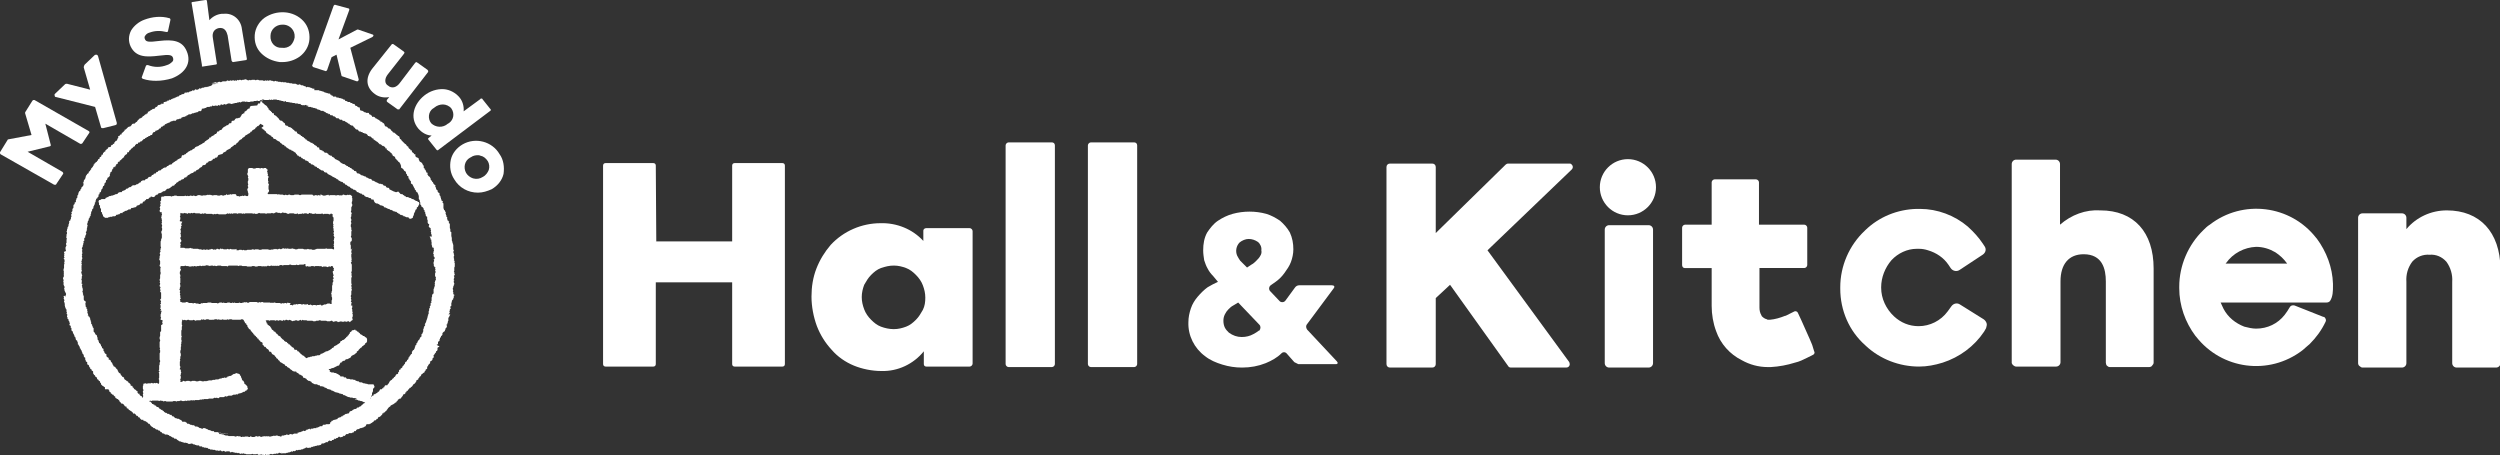
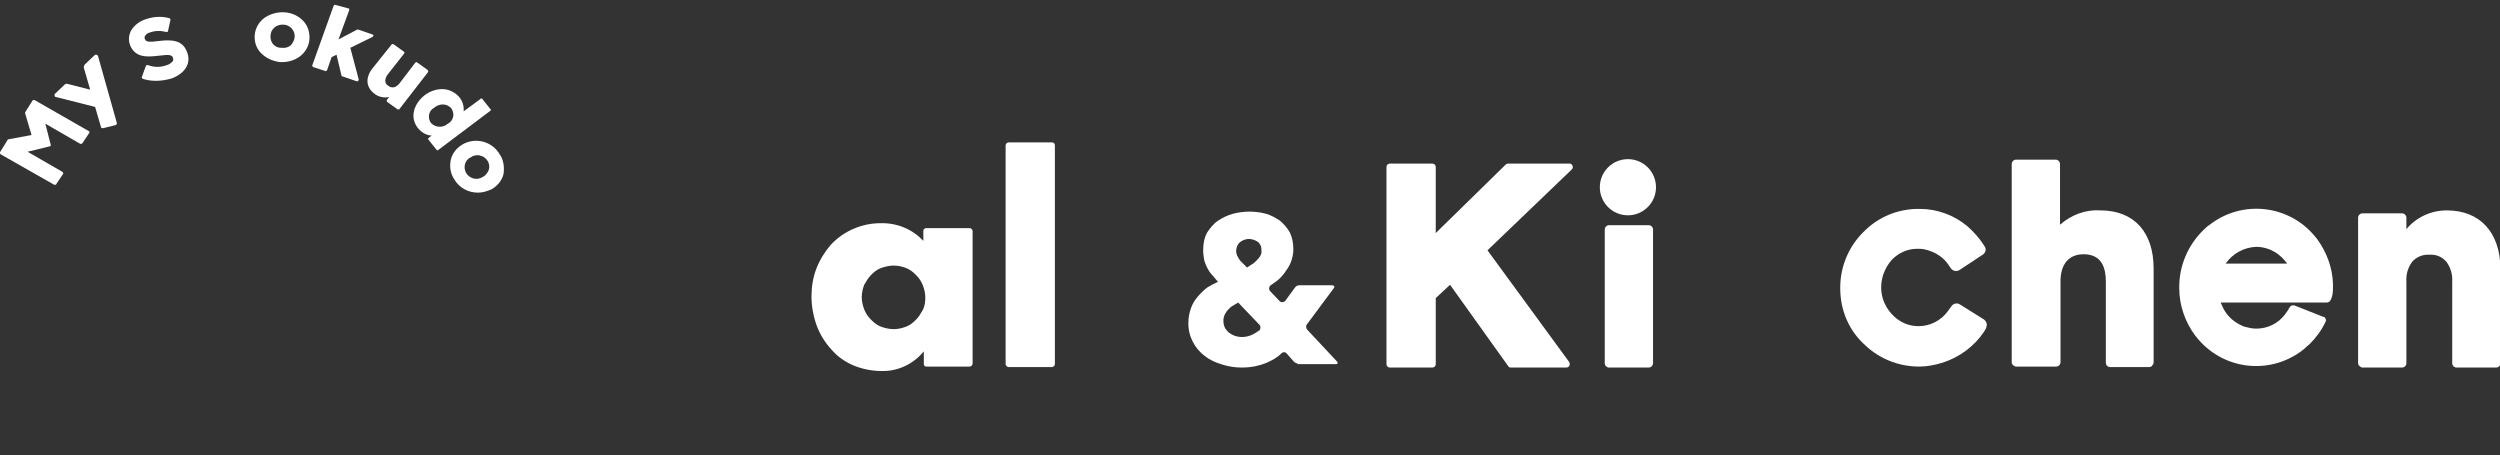
<svg xmlns="http://www.w3.org/2000/svg" version="1.1" id="レイヤー_1" x="0px" y="0px" viewBox="0 0 507.4 92.4" style="enable-background:new 0 0 507.4 92.4;" xml:space="preserve">
  <rect x="0" y="0" width="507.4" height="92.4" fill="#333333" stroke="none" />
  <style type="text/css">
	.st0{fill:#FFFFFF;}
</style>
  <g id="レイヤー_2_1_">
    <g id="レイヤー_1-2">
      <path class="st0" d="M408.7,74.2c0.1,0.1,0.3,0.2,0.5,0.2h8.1c0.5,0,0.9-0.4,0.9-0.9c0,0,0,0,0,0l0,0V57.1c0-3.5,1.7-5.5,4.7-5.5    c3.8,0,4.5,3,4.5,5.5v16.5c0,0.2,0.1,0.5,0.2,0.6c0.2,0.2,0.4,0.3,0.6,0.3h8c0.2,0,0.5-0.1,0.6-0.3c0.2-0.2,0.3-0.4,0.3-0.6V54.5    c0-7.4-4-11.8-10.8-11.8l0,0c-3-0.2-5.9,0.9-8.2,2.9V33.3c0-0.5-0.4-0.9-0.9-0.9h-8c-0.5,0-0.9,0.4-0.9,0.9v40.4    C408.4,73.9,408.5,74.1,408.7,74.2z" />
      <path class="st0" d="M496.6,42.7c-3.2,0-6.2,1.4-8.2,3.8v-2.3c0-0.5-0.4-0.9-0.9-0.9h-8c-0.5,0-0.9,0.4-0.9,0.9c0,0,0,0,0,0v29.5    c0,0.2,0.1,0.5,0.3,0.6c0.2,0.2,0.4,0.3,0.6,0.3h8c0.5,0,0.9-0.4,0.9-0.9V57.2c-0.1-1.5,0.3-2.9,1.2-4.1c0.9-1,2.2-1.5,3.5-1.4    c1.3-0.1,2.5,0.4,3.4,1.4c0.9,1.2,1.3,2.7,1.2,4.1v16.5c0,0.5,0.4,0.9,0.9,0.9h8c0.5,0,0.9-0.4,0.9-0.9c0,0,0,0,0,0l0,0V54.5    C507.4,47.1,503.3,42.7,496.6,42.7z" />
      <path class="st0" d="M318.6,33.2h-12.5c-0.2,0-0.4,0.1-0.5,0.2l-14.2,13.9V33.9c0-0.4-0.3-0.7-0.7-0.7l0,0h-8.6    c-0.4,0-0.7,0.3-0.7,0.7l0,0l0,0v40c0,0.4,0.3,0.7,0.7,0.7c0,0,0,0,0,0h8.6c0.4,0,0.7-0.3,0.7-0.7v0l0,0V60.5l2.9-2.7l11.8,16.5    c0.1,0.2,0.3,0.3,0.6,0.3h11.2c0.4,0,0.7-0.3,0.7-0.7v0c0-0.1-0.1-0.3-0.1-0.4l-16.6-22.7L319,34.4c0.3-0.3,0.3-0.7,0-1    C318.9,33.3,318.8,33.2,318.6,33.2L318.6,33.2z" />
      <path class="st0" d="M403.2,65.6c-0.1-0.3-0.3-0.6-0.6-0.8l-4.8-3c-0.6-0.4-1.3-0.2-1.7,0.3l-0.8,1.1c-1.4,1.9-3.6,3-5.9,3    c-1.9,0-3.6-0.7-5-2c-1.6-1.5-2.6-3.6-2.6-5.8v-0.1c0-2,0.8-4,2.1-5.5c1.3-1.4,3.2-2.3,5.1-2.3h0.5c0.6,0,1.2,0.1,1.8,0.3    c1.7,0.5,3.2,1.5,4.2,3l0.4,0.6c0.4,0.6,1.2,0.8,1.8,0.4l4.7-3.1c0.6-0.4,0.8-1.1,0.4-1.7c0,0,0,0,0,0l-0.4-0.6    c-0.8-1.2-1.8-2.3-2.9-3.3l-0.1-0.1c-2.7-2.3-6.2-3.6-9.7-3.6H389c-3.9,0.1-7.6,1.6-10.4,4.3l-0.1,0.1c-3.2,3-5,7.2-5,11.5v0.3    c0,4.4,1.8,8.6,5.1,11.5l0.1,0.1c2.9,2.7,6.8,4.2,10.8,4.2c1.6,0,3.2-0.3,4.8-0.8c3.4-1.1,6.4-3.3,8.4-6.3l0.4-0.7    C403.2,66.2,403.3,65.9,403.2,65.6z" />
-       <path class="st0" d="M367.8,70c-0.1-0.3-0.5-1.2-2.2-5l-0.7-1.5c-0.1-0.3-0.5-0.4-0.7-0.3c0,0,0,0,0,0l0,0l-1.8,0.9h-0.1    c-1,0.4-2,0.7-3.1,0.8h-0.2c-0.2,0-0.3,0-0.4-0.1c-0.4-0.1-0.7-0.3-1-0.6c0,0-0.1-0.1-0.1-0.2c-0.3-0.5-0.4-1-0.4-1.6v-8h9.1    c0.3,0,0.6-0.3,0.6-0.6l0,0v-7.6c0-0.3-0.3-0.6-0.6-0.6H357v-8.6c0-0.3-0.3-0.6-0.6-0.6H348c-0.3,0-0.6,0.3-0.6,0.6v8.6H342    c-0.3,0-0.6,0.3-0.6,0.6l0,0v7.6c0,0.3,0.2,0.6,0.5,0.6c0,0,0,0,0,0h5.5v7.7c0,1.7,0.3,3.5,0.9,5.1c0.9,2.6,2.8,4.7,5.2,5.9    c1.6,0.9,3.4,1.4,5.3,1.4h0.6c1.7-0.1,3.3-0.4,4.9-0.9c0.9-0.2,1.7-0.6,2.5-1L368,72c0.2-0.1,0.4-0.4,0.2-0.7L367.8,70z" />
      <path class="st0" d="M334.6,45.7h-8c-0.5,0-0.9,0.4-0.9,0.9c0,0,0,0,0,0v27.1c0,0.5,0.4,0.9,0.9,0.9h8c0.5,0,0.9-0.4,0.9-0.9V46.6    C335.5,46.1,335.1,45.7,334.6,45.7z" />
      <circle class="st0" cx="330.4" cy="38" r="5.7" />
      <path class="st0" d="M473.5,58.1v-0.5c-0.1-3.3-1.3-6.5-3.3-9.2l-0.1-0.1c-5.2-6.7-14.9-7.9-21.6-2.7c-0.5,0.3-0.9,0.7-1.3,1.1    c-3.1,3-4.9,7.2-4.9,11.5v0.3c0,3.5,1.2,6.9,3.3,9.7l0.1,0.1c5.2,6.7,14.8,8,21.6,2.8c0,0,0,0,0,0c0.5-0.4,1-0.9,1.5-1.3    c1.3-1.3,2.4-2.8,3.2-4.5c0.1-0.2,0.1-0.4,0-0.6c-0.1-0.2-0.2-0.4-0.5-0.4l-5.8-2.3c-0.4-0.1-0.8,0-1,0.4c-0.3,0.5-0.6,1-1,1.5    c-1.4,1.8-3.5,2.8-5.8,2.8c-0.8,0-1.6-0.2-2.4-0.4c-1.8-0.7-3.3-1.9-4.2-3.6c-0.2-0.5-0.5-1-0.6-1.3h21.5c0.3,0,0.5-0.1,0.7-0.3    C473.5,60.2,473.5,59,473.5,58.1z M464.2,53.5h-12.5c0,0,0.1-0.1,0.1-0.1c1.4-2,3.7-3.2,6.1-3.3c1.4,0,2.7,0.4,3.9,1.1    C462.7,51.8,463.5,52.5,464.2,53.5z" />
-       <path class="st0" d="M133.2,49h15.4V33.6c0-0.3,0.2-0.5,0.5-0.5h9.7c0.3,0,0.5,0.2,0.5,0.5v40.3c0,0.3-0.2,0.5-0.5,0.5    c0,0,0,0,0,0h-9.7c-0.3,0-0.5-0.2-0.5-0.5c0,0,0,0,0,0l0,0V57.3h-15.5v16.6c0,0.3-0.2,0.5-0.5,0.5c0,0,0,0,0,0h-9.7    c-0.3,0-0.5-0.2-0.5-0.5c0,0,0,0,0,0l0,0V33.6c0-0.3,0.2-0.5,0.5-0.5h9.7c0.3,0,0.5,0.2,0.5,0.5v0l0,0L133.2,49    C133.1,48.9,133.1,49,133.2,49L133.2,49z" />
      <path class="st0" d="M188,46.3h8.8c0.3,0,0.6,0.3,0.6,0.6v26.9c0,0.3-0.3,0.6-0.6,0.6l0,0H188c-0.3,0-0.5-0.2-0.5-0.5v-2.6    c-2.1,2.6-5.3,4.1-8.6,4c-1.9,0-3.9-0.4-5.6-1.1c-1.7-0.7-3.3-1.8-4.5-3.2c-1.3-1.4-2.3-3-3-4.8c-0.7-1.9-1.1-4-1.1-6    c0-2,0.3-3.9,1-5.7c0.7-1.8,1.7-3.4,2.9-4.8c2.6-2.8,6.3-4.4,10.1-4.4c3.3-0.1,6.5,1.2,8.7,3.6v-2.1    C187.4,46.6,187.6,46.3,188,46.3L188,46.3z M174.9,60.3c0,0.9,0.2,1.7,0.5,2.5c0.3,0.8,0.8,1.5,1.4,2.1c0.6,0.6,1.2,1.1,2,1.4    c0.8,0.3,1.7,0.5,2.6,0.5c0.9,0,1.7-0.2,2.5-0.5c0.8-0.3,1.4-0.8,2-1.4c0.6-0.6,1-1.3,1.4-2c0.4-0.8,0.5-1.6,0.5-2.5    c0-0.9-0.2-1.7-0.5-2.5c-0.3-0.8-0.8-1.5-1.4-2.1c-0.6-0.6-1.2-1.1-2-1.4c-0.8-0.3-1.6-0.5-2.5-0.5c-0.9,0-1.7,0.2-2.6,0.5    c-0.8,0.3-1.4,0.8-2,1.4c-0.6,0.6-1,1.3-1.4,2C175.1,58.6,174.9,59.4,174.9,60.3L174.9,60.3z" />
      <path class="st0" d="M214.1,29.5v44.4c0,0.3-0.3,0.6-0.6,0.6l0,0h-8.8c-0.3,0-0.6-0.3-0.6-0.6l0,0V29.5c0-0.3,0.3-0.6,0.6-0.6h8.8    C213.8,28.9,214.1,29.1,214.1,29.5z" />
-       <path class="st0" d="M230.8,29.5v44.4c0,0.3-0.3,0.6-0.6,0.6l0,0h-8.8c-0.3,0-0.6-0.3-0.6-0.6l0,0V29.5c0-0.3,0.3-0.6,0.6-0.6h8.8    C230.5,28.9,230.8,29.1,230.8,29.5z" />
      <path class="st0" d="M271.2,73.2l-5.9-6.3c-0.2-0.3-0.3-0.7-0.1-1l5.5-7.4c0.3-0.4,0-0.6-0.4-0.6h-6.6c-0.4,0-0.7,0.2-0.9,0.5    l-1.9,2.6c-0.3,0.4-0.8,0.4-1.1,0.2c0,0,0,0,0,0l-0.1-0.1l-1.9-2c-0.3-0.3-0.3-0.8,0-1.1l0.1-0.1c0.3-0.2,0.7-0.5,1-0.7    c0.7-0.5,1.3-1.1,1.8-1.8c0.5-0.7,1-1.4,1.3-2.2c0.3-0.8,0.5-1.7,0.5-2.6c0-1.2-0.2-2.3-0.7-3.4c-0.5-0.9-1.2-1.7-2-2.4    c-0.9-0.6-1.8-1.1-2.8-1.4c-2.2-0.6-4.6-0.6-6.8,0c-1.1,0.3-2.1,0.8-3,1.4c-0.9,0.6-1.6,1.5-2.2,2.4c-0.6,1.1-0.8,2.3-0.8,3.6    c0,0.7,0.1,1.3,0.2,2c0.2,0.6,0.4,1.2,0.7,1.7c0.3,0.6,0.7,1.1,1.1,1.5l1,1.2c-0.7,0.3-1.4,0.7-2.1,1.1c-0.7,0.5-1.4,1.2-2,1.9    c-0.6,0.7-1.1,1.5-1.4,2.4c-0.3,0.9-0.5,1.8-0.5,2.8c-0.1,2.7,1.2,5.3,3.4,6.9c1,0.8,2.2,1.3,3.5,1.7c1.3,0.4,2.6,0.6,4,0.6    c1.7,0,3.3-0.3,4.8-0.9c1.2-0.5,2.3-1.1,3.2-2c0.3-0.3,0.8-0.3,1.1,0.1l1.5,1.7l0.8,0.4h7.7c0.2,0,0.3-0.1,0.3-0.3    C271.4,73.4,271.3,73.3,271.2,73.2L271.2,73.2z M255.8,51.9c-0.2,0.4-0.5,0.7-0.8,1c-0.3,0.3-0.6,0.6-1,0.8    c-0.3,0.2-0.6,0.4-0.9,0.6l-0.6-0.6c-0.3-0.3-0.5-0.5-0.8-0.8c-0.2-0.3-0.4-0.6-0.6-1c-0.4-0.9-0.2-2,0.5-2.7    c0.5-0.4,1.2-0.7,1.8-0.7c0.7,0,1.3,0.2,1.9,0.6c0.5,0.4,0.8,1.1,0.7,1.7C256.1,51.2,256,51.6,255.8,51.9z M255.6,65.9    c0.3,0.3,0.3,0.8,0,1.2c0,0,0,0,0,0c0,0,0,0-0.1,0c-0.4,0.3-0.7,0.5-1.1,0.7c-0.7,0.4-1.5,0.6-2.4,0.6c-0.9,0-1.8-0.3-2.6-0.9    c-0.3-0.3-0.6-0.6-0.8-1c-0.2-0.4-0.3-0.9-0.3-1.4c0-0.5,0.1-0.9,0.3-1.3c0.2-0.4,0.4-0.7,0.7-1c0.3-0.3,0.6-0.6,1-0.8    c0.3-0.2,0.7-0.4,1-0.6L255.6,65.9z" />
-       <path class="st0" d="M92.3,55.4l-0.2-0.2l0.1-0.2v-0.5v-0.2l0.1-0.2v-0.2L92.3,54v-0.6l-0.1-0.2l0.1-0.2l-0.2-0.2l0.1-0.2    l-0.1-0.2v-0.2v-0.2l0.1-0.2l-0.1-0.2v-0.2l-0.1-0.2v-0.2l-0.1-0.2L92,51.1l0.1-0.2v-0.2L92,50.7v-0.8v-0.2l-0.1-0.2v-0.2    l-0.1-0.1v-0.2l-0.1-0.2v-0.2v-0.2v-0.2l-0.1-0.1l0.1-0.2L91.6,48v-0.7v-0.2L91.4,47v-0.5l-0.1-0.2v-0.2v-0.3v-0.2v-0.2l-0.2-0.1    v-0.2l0.1-0.2L91.1,45l-0.1-0.2l-0.2-0.1v-0.3l-0.1-0.1l0.1-0.2l-0.2-0.1v-0.3l-0.1-0.1v-0.2l-0.1-0.1l0.1-0.2l-0.1-0.1l-0.1-0.2    v-0.1l-0.2-0.1v-0.2l-0.1-0.1v-0.3v-0.2L90,41.5v-0.2l-0.1-0.1l-0.1-0.1l0.1-0.2l-0.1-0.1l-0.2-0.1v-0.2l-0.1-0.1v-0.2l-0.1-0.2    v-0.2l-0.1-0.1l-0.1-0.1v-0.2v-0.2l-0.2-0.1l-0.1-0.1l-0.1-0.2v-0.2l-0.2-0.1l-0.1-0.2v-0.2l-0.1-0.1l0-0.1l-0.1-0.1l0.1-0.2    l-0.2-0.1l-0.1-0.1l-0.1-0.1l-0.1-0.2V37l-0.2-0.1v-0.2l-0.2-0.1l-0.1-0.2v-0.2l-0.1-0.1l0-0.1l-0.1-0.1l-0.1-0.1l-0.2-0.1v-0.2    l-0.2-0.1l0.1-0.2L86.7,35h-0.2v-0.2l-0.1-0.1v-0.2l-0.2-0.1v-0.2l-0.2-0.1V34L86,33.8v-0.2l-0.2-0.1v-0.2l-0.1-0.1l-0.1-0.2    L85.5,33l-0.1-0.1l-0.2-0.1l-0.1-0.2l-0.1-0.2v-0.2l-0.1-0.1l-0.1-0.1L84.7,32l-0.2-0.1l-0.1-0.1l-0.1-0.1v-0.2v-0.2H84v-0.2    L83.8,31l-0.1-0.1l-0.1-0.1v-0.2l-0.1-0.1h-0.2v-0.2l-0.2-0.1L83,30.1l-0.1-0.1v-0.2l-0.2-0.1l-0.1-0.1l-0.1-0.1l-0.1-0.2    l-0.2-0.1l-0.1-0.1L82,29l-0.1-0.1l-0.1-0.1l-0.1-0.1l-0.1-0.1l-0.1-0.1l-0.1-0.2l-0.2-0.1L81.1,28v-0.2L81,27.7l-0.1-0.1h-0.2    v-0.2h-0.2l-0.1-0.2l-0.2-0.1L80.1,27L80,26.9h-0.2l-0.1-0.1l-0.1-0.2l-0.2-0.1l-0.1-0.2l-0.1-0.1l-0.1-0.1h-0.2L78.8,26l-0.1-0.1    l-0.1-0.1l-0.1-0.1h-0.2l-0.1-0.1l-0.1-0.1L78,25.2L77.9,25h-0.2l-0.1-0.2l-0.2-0.1h-0.2v-0.2l-0.2,0L77,24.4l-0.2-0.1l-0.2-0.1    l-0.1-0.1L76.2,24l-0.1-0.2l-0.1,0l-0.1-0.1l-0.2,0l-0.2,0v-0.2l-0.2-0.1l-0.1-0.1l-0.1-0.1h-0.2v-0.2l-0.1-0.1h-0.2l-0.2,0h-0.1    l-0.1-0.1H74l-0.1-0.1l-0.2-0.1l-0.1-0.1h-0.2l-0.1-0.1h-0.2L73,21.8h-0.2l-0.2-0.1l-0.1-0.1l-0.1-0.1h-0.2l-0.1-0.1L72,21.2    l-0.1-0.1h-0.2L71.5,21l-0.1-0.1h-0.2l-0.1-0.1l-0.1-0.1l-0.2,0h-0.2l-0.1-0.1l-0.2-0.1h-0.2L70,20.3l-0.1-0.1h-0.2l-0.1-0.1    L69.4,20h-0.2l-0.1-0.1h-0.3l-0.1-0.1h-0.2h-0.2l-0.1-0.2H68h-0.2h-0.2l-0.1-0.2h-0.2l-0.1-0.2H67l0-0.2h-0.3l-0.2-0.1h-0.2    l-0.1-0.1H66l-0.2-0.1l-0.1-0.1h-0.2l-0.1-0.1h-0.2l-0.1-0.1l-0.2,0.1l-0.1-0.2h-0.2h-0.2h-0.2h-0.2h-0.2L63.8,18h-0.3l-0.2-0.1    l-0.2-0.1H63l-0.2-0.1l-0.2,0l-0.1-0.1l-0.2,0.1h-0.2L62,17.5h-0.2l-0.2-0.1l-0.2-0.1h-0.3l-0.1-0.1l-0.2-0.1l-0.2,0.1h-0.2    l-0.2-0.1l-0.2-0.1h-0.2h-0.3L59.6,17h-0.2l-0.2-0.1h-0.2h-0.2l-0.2-0.1h-0.2l-0.2,0l-0.2-0.1h-0.2h-0.2h-0.2l-0.1-0.1l-0.2,0.1    l-0.2-0.1h-0.2h-0.2l-0.2-0.1h-0.2l-0.2-0.1l-0.2,0.1h-0.2l-0.2-0.1h-0.2l-0.2-0.1h-0.2l-0.2,0.1l-0.2-0.1l-0.2,0.1l-0.2-0.1    l-0.2,0.1h-0.2l-0.2-0.1h-0.2h-0.2h-0.3l-0.2-0.1h-0.3l-0.2,0.1l-0.2-0.1h-0.2h-0.2h-0.2l-0.2,0.1l-0.2-0.1l-0.2,0.1h-0.2    l-0.2-0.1l-0.2-0.1h-0.2l-0.2,0.1h-0.1h-0.2l-0.2,0.1l-0.2-0.1h-0.2l-0.2,0.1l-0.2-0.1l-0.2,0.2l-0.2-0.1l-0.2,0.1l-0.2-0.1h-0.2    l-0.2,0.1l-0.2-0.1l-0.2,0.1h-0.3l-0.2-0.1l-0.2,0.2h-0.2h-0.2h-0.3l-0.2,0.1l-0.2,0.1l-0.2-0.1h-0.2l-0.2,0.1l-0.2,0.1l-0.2-0.1    h-0.2l-0.2,0.1h-0.2l-0.2,0.1h-0.3L44.8,17h-0.2l-0.2-0.1L44.3,17h-0.2h-0.2L43.8,17l-0.2,0.1l-0.2-0.1l-0.1,0.1h-0.2L43,17.3    l-0.2,0.1l-0.2,0.1h-0.2l-0.1,0.1h-0.2L42,17.7l-0.2-0.1l-0.1,0.1h-0.2l-0.2,0.1H41l-0.1,0.1L40.7,18l-0.2-0.1L40.4,18l-0.1,0.1    l-0.2,0.1H40l-0.2,0l-0.2-0.1l-0.1,0.2l-0.2,0.1l-0.2-0.1L39,18.4l-0.1,0.1h-0.2l-0.1,0.1h-0.2l-0.1,0.1l-0.1,0.1l-0.2-0.1    l-0.1,0.1h-0.2h-0.2l-0.1,0.2l-0.2,0.1H37l-0.2,0.1l-0.1,0.1h-0.2l-0.1,0.1l-0.1,0.1l-0.1,0.1h-0.2l-0.2,0.1l-0.1,0.1h-0.2    L35.3,20l-0.2-0.1L35,20.1h-0.2l-0.1,0.1l-0.1,0.1l-0.2-0.1l-0.1,0.2H34l-0.1,0.2l-0.2,0l-0.2,0.1h-0.2l-0.1,0.1L33.2,21l-0.1,0.1    L32.8,21l-0.1,0.2h-0.2l-0.1,0.1h-0.2l-0.2,0.1L32,21.5l-0.1,0.1l-0.1,0.1h-0.2l-0.1,0.2l-0.1,0.1l-0.1,0.1H31l-0.1,0.1l-0.1,0.1    h-0.2l-0.1,0.2h-0.1l-0.1,0.1L30,22.7l0,0.3h-0.2l-0.1,0.2l-0.2,0l-0.1,0.1l-0.1,0.1l-0.1,0.1L29,23.6l-0.1,0.1l-0.1,0.2h-0.2V24    h-0.2l-0.1,0.1l-0.1,0.1L28,24.4l-0.1,0.1l-0.1,0.2l-0.2,0.1l-0.1,0.1l-0.1,0.1l-0.1,0.1h-0.2L27,25.1l-0.2,0.1l-0.1,0.2l-0.1,0.1    l-0.1,0.1l-0.1,0.1h-0.2L26,25.8l-0.1,0.1l-0.1,0.1l-0.1,0.1l-0.1,0.1l-0.1,0.1h-0.2l0,0.2l-0.1,0.1L25,26.8l-0.1,0.1L24.7,27v0.2    l-0.1,0.1h-0.2l-0.1,0.2l-0.1,0.1H24V28l-0.1,0.1l-0.1,0.1v0.2l-0.1,0.1l-0.1,0.1h-0.2v0.2l-0.2,0.1l0,0.2l-0.1,0.1l-0.2,0v0.2    h-0.2l-0.1,0.1l-0.1,0.1l0,0.2L22,29.9L21.9,30v0.2h-0.2l-0.1,0.2l-0.2,0.1v0.2l-0.2,0.1l-0.1,0.1L21,31l-0.1,0.1v0.2l-0.1,0.1    h-0.2v0.2l-0.1,0.2l-0.2,0.1L20.2,32v0.2l-0.1,0.1h-0.2v0.2l-0.1,0.1l-0.1,0.1l-0.1,0.2h-0.2v0.2h-0.2v0.2L19,33.4v0.2l-0.1,0.1    l-0.1,0.2l-0.1,0.1l-0.2,0.2v0.2l-0.2,0.1v0.2l-0.2,0.1l-0.1,0.1l0,0.2l-0.1,0.1l-0.2,0.1l-0.1,0.2l-0.1,0.1l-0.1,0.2V36l-0.1,0.1    v0.2l-0.1,0.1l-0.1,0.1l-0.1,0.2v0.2l-0.2,0.1L17,37.1l-0.1,0.1l0.1,0.2l-0.1,0.1v0.2l-0.1,0.1L16.6,38l-0.1,0.1v0.2l-0.1,0.1    l-0.1,0.1v0.2l-0.2,0.1L16,39l-0.1,0.2v0.2l-0.1,0.2l-0.1,0.1v0.2v0.2l-0.1,0.1l-0.1,0.1v0.2l-0.1,0.1v0.3V41l-0.2,0.1l-0.1,0.1    l0.1,0.2L15,41.5l-0.1,0.2V42v0.2l-0.1,0.1l-0.1,0.1v0.2v0.2l-0.1,0.2L14.5,43v0.2l0.1,0.2l-0.1,0.1l-0.1,0.1l0.1,0.2V44l-0.1,0.1    v0.3l-0.1,0.1v0.2L14,44.9l0.1,0.2L14,45.2L14,45.4l-0.1,0.2v0.3L13.8,46l-0.1,0.2v0.2l-0.1,0.2v0.2l-0.1,0.2l0.1,0.2v0.2    l-0.1,0.2v0.2v0.2v0.2l-0.1,0.2L13.5,48l-0.1,0.1l0.1,0.2l0.1,0.2l-0.1,0.1v0.2v0.2v0.3l-0.1,0.1v0.2l0.1,0.2l-0.1,0.2V50    l-0.1,0.2v0.2v0.2l0.1,0.2l-0.1,0.2V51L13,51.1v0.2l0.1,0.2l-0.1,0.2l0.1,0.2L13,51.9v0.2l0.1,0.2l-0.2,0.2l0.2,0.2v0.2V53v0.2    L13,53.3l0.1,0.2l-0.1,0.2V54v0.2v0.2l-0.1,0.2v0.3V55l0.1,0.2l-0.1,0.2l0.1,0.2l-0.1,0.2l0.1,0.2l-0.1,0.2l-0.1,0.2v0.2l0.1,0.2    v0.2v0.2l-0.1,0.2V57l0.2,0.2l-0.1,0.2v0.2v0.2l0.1,0.2L13,58l0.1,0.2v0.2l-0.1,0.2l0.1,0.2v0.2V59l0.1,0.2l0.1,0.2l0.1,0.2v0.2    l-0.1,0.2v0.2L13,60l-0.1,0.2l0.1,0.2l-0.1,0.2l0.1,0.1L13,60.8l0.1,0.1L13,61.1v0.2l0.1,0.1v0.2l0.1,0.1l-0.1,0.2l0.1,0.2v0.3    l0.2,0.1l-0.1,0.2l0.2,0.1V63v0.3l0.1,0.1l-0.1,0.2l0.1,0.2l0.1,0.1l-0.1,0.2v0.2l0.1,0.1v0.3l0.2,0.1V65L14,65.2l0.1,0.1v0.2    l0.1,0.1l-0.1,0.2V66l0.2,0.1l0.1,0.1l-0.1,0.2l0.1,0.1l0.1,0.1V67l0.1,0.2l0.2,0.1v0.3l0.1,0.1l0.1,0.2l0.1,0.2v0.2l0.2,0.1v0.2    l0.1,0.2v0.2l0.2,0.1l0.1,0.1v0.2l0.1,0.1v0.2v0.2l0.2,0.1v0.2l0.1,0.1l0.1,0.1v0.3l0.2,0.1v0.2V71l0.1,0.1l0.1,0.1l0,0.2l0.1,0.1    v0.2l0.1,0.1l0.1,0.1l0.1,0.2l0,0.2l0.1,0.2l0.2,0.1v0.2v0.2l0.1,0.1v0.2l0.1,0.1l0.2,0.1v0.2v0.2l0.1,0.1l0.1,0.1V74l0.1,0.1    l0.1,0.2v0.2l0.2,0.1v0.2l0.1,0.1l0.2,0.1l0,0.2l0.2,0.1l0.1,0.1v0.2v0.2l0.1,0.1l0.1,0.2l0.2,0.1v0.2l0.2,0.1l0.1,0.1l0.1,0.1    v0.2l0.1,0.1l0.2,0.1L20,77v0.2l0.1,0.1l0.2,0.1v0.2l0.1,0.1l0.1,0.1V78l0.1,0.1l0.1,0.1l0.1,0.1l0.2,0.1l0.1,0.1l0.2,0.1l0,0.2    V79H22l0.1,0.2l0.1,0.1v0.2l0.2,0.1l0.1,0.1v0.2h0.2l0.1,0.2H23l0.1,0.2l0.1,0.1l0.2,0.1v0.2l0.1,0.1l0.2,0.1l0.1,0.1L24,81v0.2    h0.2l0,0.2l0.1,0.1l0.1,0.1l0.1,0.1l0.1,0.2h0.2L25,82l0.1,0.1l0.1,0.1l0.1,0.2l0.1,0.1h0.2l0.1,0.1v0.2l0.1,0.1h0.2l0.1,0.2    l0.1,0.1l0.2,0.1l0.1,0.1l0.2,0.1l0.1,0.1l0.1,0.1l0.1,0.1l0.1,0.2l0.2-0.1l0.1,0.1l0.1,0.1l0.1,0.1l0.1,0.2h0.2l0.1,0.1l0.1,0.2    h0.2l0.1,0.2l0.1,0.1l0.1,0.1l0.1,0.1h0.2h0.2v0.2h0.2l0.1,0.1h0.2l0.1,0.1l0.1,0.1l0.2,0.1l0.1,0.2h0.2l0.1,0.1l0.1,0.2l0.1,0.1    l0.1,0.1l0.1,0.1l0.2,0.1l0.1,0.1l0.1,0.1h0.2l0.1,0.1l0.1,0.1l0.2,0.1h0.2l0.1,0.1l0.1,0.1h0.2l0.1,0.1l0.1,0.2h0.2l0.1,0.2    l0.2,0.1h0.2l0.1,0.1l0.1,0.1H34l0.1,0.1h0.2l0.1,0.2h0.2l0.1,0.1l0.2,0.1l0.1,0.1h0.2l0.1,0.1l0.1,0.1l0.1,0.1l0.2-0.1l0.1,0.1    l0.1,0.1l0.1,0.1l0.2,0.1l0.1,0.1l0.2,0.1h0.2l0.1,0.1h0.2l0.1,0.1h0.2l0.1,0.1l0.2-0.1l0.1,0.1h0.3l0.1,0.1l0.2,0.1h0.2L39,90    l0.1,0.1l0.2,0.1h0.2l0.1,0.1h0.2l0.1,0.1h0.2h0.3l0.1,0.2h0.2h0.2H41l0.1,0.2l0.2-0.1l0.1,0.2l0.2-0.1l0.2,0.1h0.3l0.1,0.1    l0.1,0.1h0.2l0.2,0.1l0.1,0.1l0.2-0.1l0.2,0.1h0.2h0.2l0.1,0.1l0.2,0l0.1,0.1l0.2-0.1l0.1,0.1h0.2l0.2-0.1l0.2,0.1l0.1,0.1h0.2    l0.2-0.1l0.2,0.1l0.2,0.1l0.2-0.1h0.2h0.2h0.2l0.1,0.2h0.2l0.2-0.1l0.2,0.1h0.2l0.2,0.1h0.2h0.2l0.2,0.1l0.2-0.1l0.2,0.2h0.2    l0.2-0.1h0.3H49l0.2,0.1l0.2-0.1l0.2,0.1h0.2l0.2,0.1H50h0.5h0.2h0.2H51l0.2-0.1l0.2,0.1h0.5H52l0.2-0.1l0.2,0.2h0.2h0.2l0.2-0.1    l0.2,0.1h0.3l0.2,0.1l0.2-0.2l0.2,0.2H54l0.2-0.1h0.2h0.2l0.2-0.1l0.2-0.1l0.2,0.1h0.2l0.2-0.1h0.2h0.2l0.2-0.1l0.2,0.1l0.2-0.2    h0.2l0.2,0.1l0.2-0.1l0.2,0.1L57,92l0.2,0.1l0.2-0.1h0.5L58,92l0.2-0.1h0.2l0.2-0.1h0.2l0.2-0.1H59l0.2-0.1l0.2,0.1l0.1-0.2    l0.2,0.1l0.2-0.1H60l0.2-0.2l0.2,0.1l0.2-0.1h0.2h0.2l0.2-0.1h0.2l0.2-0.1l0.1-0.1h0.2l0.1-0.1H62l0.2-0.1l0.2,0.1h0.2h0.2    l0.1-0.1l0.2,0.1l0.1-0.2h0.3l0.1-0.1h0.2l0.2-0.1h0.2l0.2-0.1h0.4l0.1-0.1h0.2l0.1-0.1l0.1-0.2h0.4l0.2-0.1l0.2-0.1l0.1-0.1    l0.2,0.1l0.1-0.1l0.1-0.1l0.1-0.1l0.2-0.1l0.2,0.1h0.2l0.1-0.2h0.2l0.2-0.1l0.1-0.2l0.2,0.1l0.1-0.1l0.1-0.1h0.2l0.1-0.1l0.1-0.1    l0.1-0.1l0.2,0.1l0,0.1l0.2-0.1h0.2l0.2-0.1l0.1-0.1l0.1-0.1l0.2,0.1l0.1-0.2l0.1-0.1l0.1-0.1h0.4l0.1-0.2h0.2h0.2h0.2l0.1-0.1    h0.2l0.1-0.1l0.1-0.2H72h0.2l0.1-0.2l0.1-0.1l0.2-0.1h0.2l0.1-0.1L73,87l0.1-0.1h0.2l0.2-0.1h0.2l0.1-0.1l0.2-0.1l0.2-0.1l0.1-0.2    l0.1-0.2h0.2h0.2h0.2l0.1-0.2L75,86h0.2l0.1-0.1l0.2-0.1l0.1-0.1l0.2-0.1l0.1-0.2l0.2-0.1h0.2l0.1-0.2l0.1-0.1h0.2v-0.2l0.1-0.1    l0.1-0.1h0.2l0.1-0.1l0.1-0.1l0.1-0.1l0.1-0.1l0.1-0.1v-0.2h0.2l0.1-0.2h0.2l0.1-0.2l0.2-0.1l0.1-0.2l0.1-0.1l0.2-0.3l0.1-0.1    l0.1-0.1l0.2-0.1l0.1-0.2l0.2-0.1l0.2-0.1l0.2-0.1l0.1-0.1V82H80l0.1-0.2l0.2-0.1l0.2-0.1v-0.2h0.2v-0.2l0.1-0.1L81,81l0.1-0.1    h0.2l0.1-0.1l0.1-0.2l0.1-0.1l0.1-0.1l0.1-0.2l0.1-0.2h0.2l0.1-0.1l0.1-0.1v-0.2h0.2v-0.2l0.1-0.1h0.2v-0.2L83,79l0.1-0.2l0.1-0.1    h0.2v-0.2h0.2l0.1-0.2l0.1-0.1l0.1-0.2l0.2-0.1l0.1-0.1l0.1-0.1l0.1-0.2l0.1-0.1v-0.2l0.2-0.1l0.2-0.1v-0.2l0.2-0.1v-0.2l0.2-0.1    l0.1-0.1l0.1-0.2V76l0.2-0.1l0.1-0.1l0.1-0.1l0.2-0.1l0.1-0.1v-0.2l0.2-0.1v-0.2l0.2-0.1l0.1-0.1v-0.2v-0.2l0.2-0.1v-0.2l0.1-0.1    l0.1-0.1l0.1-0.1l0.1-0.1v-0.3l0.1-0.1l0.2-0.1l0.1-0.1l0.1-0.2v-0.2l0.1-0.1l0.2-0.1l-0.1-0.2v-0.2l0.1-0.1l0.1-0.1l0.1-0.2    l0.1-0.1l0.1-0.1v-0.2l0.2-0.1l0.1-0.2v-0.2v-0.2l0.1-0.1l0.2-0.1l0.1-0.1L88.6,70l0.2-0.1l0.1-0.1v-0.2v-0.2l0.1-0.1l0.2-0.1    v-0.3l0.1-0.1v-0.2l0.1-0.1l0.1-0.1v-0.2l0.2-0.1l0.1-0.2v-0.3l0.2-0.2l0.1-0.1l0.2-0.1v-0.2l0.1-0.1v-0.2l0.1-0.1l0.1-0.1    l0.1-0.2v-0.2l-0.1-0.2l0.2-0.1v-0.2l0.1-0.2v-0.2l0.1-0.1v-0.2v-0.2v-0.2l0.1-0.1l0.1-0.2l0.1-0.2l0.1-0.2L91,63.8l0.1-0.1    l0.1-0.1l0.1-0.2l-0.1-0.2l0.1-0.2v-0.2l0.1-0.1l0.1-0.1l-0.1-0.2v-0.2l0.2-0.1v-0.2v-0.2v-0.2l0.1-0.2v-0.2l0.1-0.2l0.1-0.1    l0.1-0.1v-0.2l0.1-0.1v-0.2v-0.2V60l0.2-0.1L92,59.7v-0.2v-0.2l-0.1-0.2l0.1-0.2l-0.1-0.2v-0.2l0.1-0.2v-0.2l0.1-0.1v-0.2l0.1-0.1    v-0.2l-0.1-0.2v-0.3l0.1-0.2V57l-0.1-0.2v-0.2l0.1-0.2v-0.2l-0.1-0.2l0.2-0.2v-0.1l-0.1-0.2l0.1-0.2L92.3,55.4z M74,81.7l-0.1,0.2    h-0.2L73.7,82l-0.1,0.1l-0.2,0.1l-0.1,0.2l-0.2,0.1H73l-0.1,0.1l-0.1,0.1h-0.2l-0.2,0.1l-0.1,0.2L72.2,83H72l-0.2,0.1l-0.2,0.1    l-0.1,0.1l-0.1,0.1h-0.2l-0.1,0.1H71l-0.1,0.2l-0.1,0.2h-0.2l-0.2,0.1L70.4,84h-0.2L70,84.1l-0.1,0.1l-0.1,0.1h-0.2l-0.1,0.2h-0.2    l-0.1,0.1l-0.1,0.1h-0.2l-0.1,0.1h-0.2L68.5,85l-0.1,0.1h-0.2L68,85.2h-0.2l-0.2,0.1l-0.1,0.1h-0.2l-0.1,0.3h-0.2L67,86l-0.2,0.1    h-0.2h-0.2h-0.2l-0.2,0.1L66,86.2h-0.2h-0.2l-0.1,0.1l-0.1,0.2H65l-0.2,0.1l-0.2,0.1l-0.1,0.1l-0.2-0.1l-0.1,0.2h-0.2h-0.3    l-0.2,0.1L63.5,87h-0.2h-0.2L63,87.2L62.8,87l-0.2,0.1l-0.2,0.1h-0.2l-0.1,0.2H62l-0.2,0.1l-0.2-0.1l-0.2,0.1l-0.1,0.1h-0.2    L61,87.7h-0.2l-0.2,0.1h-0.2L60.4,88h-0.5h-0.2l-0.2,0.1l-0.2,0.1l-0.2-0.1h-0.2l-0.2,0.1l-0.2,0.1l-0.2-0.1h-0.2l-0.1,0.1h-0.2    l-0.2,0.1h-0.2h-0.2l-0.1,0.2h-0.2l-0.2-0.1h-0.2l-0.2-0.1h-0.3l-0.2,0.1l-0.2-0.1l-0.2,0.1h-0.2l-0.2,0.1h-0.2h-0.2l-0.2-0.1    l-0.2,0.1l-0.2-0.1l-0.2,0.1l-0.2-0.1l-0.2,0.1h-0.2l-0.2,0.1l-0.2-0.1l-0.2-0.1l-0.2,0.1h-0.2l-0.2-0.1l-0.2,0.1l-0.2,0.1h-0.5    l-0.2-0.2l-0.2,0.2h-0.2l-0.2-0.1h-0.2h-0.2h-0.2l-0.2,0.1l-0.2-0.1l-0.2,0.1h-0.2l-0.2-0.2l-0.2,0.1l-0.2-0.1h-0.2l-0.2,0.1h-0.2    l-0.2-0.1h-0.9h-0.2l-0.2-0.1h-0.2h-0.2l-0.2-0.1h-0.2l-0.1-0.2l-0.2,0.1l-0.2-0.1h-0.2h-0.2l-0.1-0.2L46.2,88l-0.1-0.1L45.9,88    l-0.2-0.1h-0.2L45.4,88h-0.5l-0.1-0.2l-0.2,0.1l-0.1-0.1h-0.2l-0.1-0.1H44h-0.5l-0.1-0.2h-0.2H43l-0.2-0.1l-0.2-0.1h-0.2l-0.2-0.1    l-0.1-0.1H42l-0.2-0.1l-0.2-0.1h-0.2h-0.2L41.2,87H41h-0.1l-0.1-0.1h-0.2l-0.2-0.1l-0.1-0.1l-0.2-0.1h-0.2l-0.1-0.1l-0.2,0.1    l-0.1-0.2l-0.2-0.1h-0.2H39l-0.2-0.1h-0.2l-0.1-0.1l-0.2-0.1L38.2,86h-0.2l-0.1-0.2l-0.2-0.1l-0.1-0.1h-0.3h-0.2H37l-0.1-0.2    l-0.1-0.1l-0.2-0.1l-0.2-0.1L36.3,85h-0.2H36l-0.1-0.1h-0.2l-0.2-0.1l-0.1-0.1l-0.1-0.1l-0.1-0.1h-0.2l-0.1-0.1l-0.1-0.2h-0.3    L34.3,84L34,84l-0.1-0.1l-0.1-0.1h-0.2l-0.1-0.1l-0.2-0.1l-0.1-0.2H33l0-0.2h-0.2l-0.2-0.1L32.6,83h-0.2l-0.1-0.2l-0.1-0.1    L32,82.6h-0.2l-0.1-0.2l-0.1-0.1h-0.2l-0.1-0.2h-0.2L31.1,82h-0.2l-0.1-0.2l-0.1-0.1l-0.1-0.1l-0.1-0.1h-0.2l0-0.1l0.2-0.1    l0.2,0.1l0.2-0.1h0.2h0.2h0.8l0.2,0.1l0.2-0.1h0.2l0.2,0.1l0.2-0.1H33l0.2,0.2l0.2-0.1h0.2l0.2,0.1H34h0.2h0.8l0.2-0.1h0.2h0.2    l0.2,0.1l0.2-0.1H36h0.4l0.2-0.1h0.2l0.2,0.1h0.2h0.2l0.2-0.1l0.2,0.1l0.2-0.1h0.2h0.2h0.2l0.2-0.1l0.2,0.1l0.2-0.1l0.2,0.1    l0.2-0.1h0.8l0.2-0.1h0.2h0.2L41,81l0.2,0.1l0.2-0.1h0.2h0.2L42,81h0.2l0.2-0.1h0.4h0.2h0.2l0.2-0.1l0.2-0.1l0.2,0.1l0.2-0.1    l0.2,0.1h0.2l0.2-0.2h0.2h0.2H45h0.2h0.2l0.2-0.1l0.2-0.1l0.2,0.1l0.2-0.1l0.2-0.1h0.2h0.2h0.2H47l0.2-0.1l0.2-0.1h0.2h0.2    l0.2-0.1l0.2,0.1l0.1-0.2h0.2l0.2-0.1h0.2l0.2-0.1l0.2-0.1l0.2-0.1h0.2l0.1-0.2h0.2l0.1-0.2l0.2-0.1v-0.2l-0.1-0.2v-0.2L49.8,78    l-0.2-0.1v-0.2l-0.1-0.2l-0.1-0.2l-0.2-0.1l-0.1-0.2l0-0.1l-0.1-0.2L49,76.7l-0.1-0.2v-0.2l-0.2-0.1V76l-0.2-0.1l-0.2-0.1h-0.2    L48,75.7l-0.2,0.1l-0.2,0.1h-0.2L47.3,76l-0.2,0.1L47,76.2l-0.2,0.1h-0.2l-0.2,0.1h-0.2l-0.1,0.2H46l-0.2,0.1l-0.2-0.1l-0.2,0.1    h-0.2h-0.2l-0.1,0.2l-0.2-0.1l-0.2,0.1l-0.2,0.1h-0.2L44,77h-0.2l-0.2,0.1h-0.4l-0.2,0.1h-0.2h-0.4l-0.2,0.1h-0.2l-0.2,0.1    l-0.2-0.1l-0.2,0.1h-0.4H41l-0.2-0.1h-0.2h-0.2l-0.2,0.1H40h-0.2l-0.2-0.1H39l-0.2,0.1h-0.2l-0.2-0.1h-0.5l-0.2,0.1h-0.2l-0.2-0.1    h-0.2L37,77.5h-0.2h-0.2v-0.2l0.1-0.2L36.5,77l0.2-0.2v-0.4l-0.1-0.2l0.1-0.2v-0.2l0.1-0.2l-0.1-0.2l0-0.2V75l-0.2,0v-0.2l0.1-0.2    v-0.2l-0.1-0.2v-0.2v-0.2v-0.2v-0.2l0.1-0.2l-0.1-0.2V73l0.1-0.2v-0.4l0.1-0.2v-0.4l-0.1-0.2v-0.2v-0.2l0.1-0.2V71v-0.2v-0.4    l0.1-0.2l-0.1-0.2l0.1-0.2v-0.4l0.1-0.2l-0.1-0.2V69v-0.2v-0.3l0.1-0.2l-0.1-0.2v-0.6v-0.2v-0.2l0.1-0.2v-0.2v-0.2l0-0.2l0.1-0.2    l-0.1-0.2v-0.4v-0.2l0.1-0.2l-0.1-0.2h0.2l0.2,0.1l0.2-0.1l0.2,0.1h0.2l0.2-0.1h0.2l0.2,0.1h0.6l0.2-0.1l0.2,0.1l0.2,0.1l0.2-0.1    h0.2h0.2h0.4l0.2-0.2l0.2,0.1l0.2-0.1l0.2,0.1h0.2l0.2-0.1h0.2h0.2l0.2,0.1h0.2h0.4l0.2-0.1H43l0.2,0.1h0.2l0.2-0.1h0.2h0.2    l0.2,0.1l0.2-0.1l0.2,0.1h0.4l0.2-0.1l0.2,0.1h0.6l0.2-0.1l0.2,0.1l0.2-0.1h0.4l0.2,0.1h0.2h0.2h0.2h0.4h0.2h0.4l0.2-0.1h0.2    l0.2,0.1l0.1,0.1v0.2l0.2,0.1v0.2l0.1,0.1l0.2,0.1l0,0.2l0.2,0.1v0.2l0.1,0.2l0.1,0.1l0.1,0.2l0.1,0.1l0.2,0.1l0.1,0.1v0.2    l0.2,0.1l0.1,0.2l0.2,0.1v0.2l0.2,0.1l0.1,0.2l0.2,0.1l0.1,0.2l0.2,0.1v0.2h0.2l0.1,0.2l0.1,0.2h0.2v0.2l0.2,0.1l0.2,0.1l0.1,0.1    V70l0.2,0.1l0.1,0.2l0.1,0.1h0.2l0.1,0.2l0.1,0.1l0.1,0.1l0.2,0.1l0.1,0.1l0.1,0.2l0.1,0.2h0.3l0.1,0.2l0.1,0.2l0.1,0.1l0.2,0.1    l0.2,0.1l0.1,0.2l0.1,0.1l0.2,0.1H56l0.1,0.2l0.2,0.1l0.1,0.1l0.1,0.2l0.2,0.1l0.1,0.2l0.1,0.1l0.2,0.1l0.2,0.1l0.1,0.1l0.2,0.1    l0.2,0.1l0.1,0.2l0.1,0.1h0.2l0.1,0.2l0.2,0.1l0.2,0.1l0.1,0.1l0.1,0.1L59,75l0.2,0.1l0.1,0.1l0.1,0.1l0.3,0.1h0.2h0.2l0.1,0.2    l0.2,0.1l0.2,0.1l0.1,0.2h0.2l0.1,0.1l0.2,0.1l0.2,0.1l0.1,0.2l0.1,0.2h0.2l0.2,0.1l0.2,0.1l0.1,0.2l0.2,0.1l0.1,0.1h0.2l0.2,0.1    l0.2,0.1l0.1,0.2l0.2,0.1l0.2,0.1l0.2,0.1h0.2h0.2l0.2,0.1l0.2,0.1h0.2l0.1,0.2h0.2h0.2l0.2,0.1h0.2l0.1,0.2h0.2l0.2,0.1l0.1,0.1    l0.2,0.1h0.2l0.2,0.1h0.2l0.1,0.2h0.2l0.2,0.1l0.2,0.1l0.1,0.1h0.2l0.2,0.1h0.2l0.2,0.1l0.2,0.1h0.2l0.2,0.1h0.2l0.1,0.2h0.2    l0.2,0.1l0.2,0.1l0.2,0.1l0.2,0.1h0.2l0.2,0.1h0.4l0.2,0.1h0.2h0.2l0.2,0.1l0.2,0.1H72l0.2,0.1h0.2l0.2,0.1l0.2,0.1h0.2l0.2,0.1    h0.2l0.2,0.1l0.2,0.1h0.2l0.2,0.1l0.2-0.1l0,0L74,81.7z M36.5,44.9v-0.2l0.1-0.2v-0.2v-0.2L36.5,44l0.1-0.2l0-0.2v-0.3l0.1-0.1    l0.2,0.1h0.2h0.2l0.2-0.1l0.2,0.1h0.2l0.2,0.1l0.2-0.2l0.2,0.1h0.2l0.2-0.1l0.2,0.1l0.2-0.1h0.2l0.2,0.1h0.6h0.2l0.2,0.1h0.2    l0.2-0.1l0.2,0.1l0.2-0.1h0.2l0.2,0.1h0.2H43l0.2,0.1h0.2l0.2-0.1l0.2,0.1l0.2-0.1h0.2l0.2,0.1h0.4h0.2h0.2h0.2h0.4l0.2-0.1    l0.2-0.1l0.2,0.1l0.2-0.1l0.2,0.1l0.2-0.1l0.2,0.1l0.2-0.1h0.2h0.2h0.2l0.2,0.1l0.2-0.1h0.6l0.2,0.1l0.2-0.1l0.2,0.1l0.2-0.1h0.2    h0.2h0.2h0.2h0.2h0.2h0.2l0.2,0.1l0.2-0.1l0.2,0.1h0.4l0.2-0.1l0.2-0.1l0.2,0.1h0.4h0.2h0.4l0.2,0.1h0.2H54l0.2-0.1h0.4h0.2H55    l0.2-0.1l0.2,0.1h0.2l0.2-0.1l0.2-0.1h0.2l0.2,0.1h0.4l0.2,0.1l0.2-0.1l0.2-0.1l0.2,0.1h0.2H58l0.2,0.1l0.2,0.1h0.2l0.2-0.1h0.8    l0.2,0.1h0.2H60h0.2l0.2-0.1l0.2,0.2l0.2-0.1H61h0.2l0.2-0.1l0.2,0.1l0.2-0.1h0.4l0.2,0.1h0.2l0.2-0.2l0.2,0.1h0.2l0.2,0.1h0.2    h0.2l0.2-0.1l0.2,0.1h1l0.2-0.1l0.2,0.2l0.2-0.1h0.2H66h0.6l0.2,0.1H67l0.2-0.2l0.2,0.2h0.2l-0.1,0.2v0.2l0.1,0.2V44l0.1,0.2v0.2    v0.4l-0.1,0.2v0.2v0.2l0.1,0.2l-0.1,0.2l0.1,0.2V46l-0.1,0.2l0.1,0.2v0.4l0.1,0.2l-0.1,0.2v0.2l0.1,0.2l-0.1,0.2l0.1,0.2V48    l0.1,0.2l-0.1,0.2v0.2l-0.1,0.2l0.1,0.2v0.2v0.2l-0.1,0.2l0.1,0.2l-0.1,0.2V50l0.1,0.2v0.4h-0.2l-0.2-0.1h-0.6h-0.2h-0.2l-0.2-0.1    l-0.2,0.1h-1.3h-0.2h-0.2l-0.2,0.1H64l-0.2,0.1h-0.4l-0.2-0.1h-0.5l-0.2-0.1l-0.2,0.1l-0.2,0l-0.2,0h-0.2l-0.2-0.1h-0.2h-0.2h-0.6    l-0.2,0.1h-0.4l-0.2-0.1h-0.2l-0.2-0.1l-0.2,0.1h-0.2h-0.3l-0.2-0.1l-0.2,0.1l-0.2-0.1l-0.2,0.1l-0.2-0.1h-0.2l-0.2,0.1l-0.2,0.1    l-0.2-0.1l-0.2,0l-0.2,0.1h-0.2l-0.2-0.1l-0.2,0.1l-0.2-0.1l-0.2,0.2l-0.2-0.1l-0.2,0.1l-0.2-0.1L55,50.7h-0.4l-0.2-0.1h-0.2h-0.8    h-0.2l-0.2,0.1h-0.2h-0.2l-0.2-0.1h-0.2h-0.2L52,50.6h-0.2l-0.2,0.1l-0.2-0.1h-0.2L51,50.7h-0.2h-0.2h-0.2h-0.2l-0.2,0.1h-0.2    h-0.2l-0.2-0.1l-0.2,0.1l-0.2-0.1h-0.4l-0.2,0.1h-0.2h-0.2L48,50.5l-0.2,0.1H47l-0.2-0.1l-0.2,0.1h-0.2l-0.2-0.1l-0.2,0.1h-0.2    h-0.4l-0.2-0.1h-0.2L45,50.6l-0.2-0.2l-0.2,0.2h-0.2l-0.2-0.1H44l-0.2,0.2l-0.2-0.1l-0.2,0.1l-0.2-0.1l-0.2-0.1l-0.2,0.1h-0.2    l-0.2,0.1h-0.2l-0.2-0.1H42l-0.2,0.1h-0.2l-0.2-0.1l-0.2,0.1h-0.2l-0.2-0.1h-0.2h-0.2l-0.2-0.1h-0.2h-0.2h-0.2h-0.4l-0.2-0.1h-0.2    l-0.2-0.1l-0.2,0.1h-0.4H38h-0.4l-0.2-0.1h-0.6h-0.2v-0.2l0.1-0.2L36.6,50v-0.2l0.1-0.2l-0.1-0.2v-0.2l0.2-0.2v-0.2l-0.1-0.2    l-0.1-0.2v-0.2l0.2-0.2L36.7,48v-0.2v-0.2l-0.1-0.2l0.1-0.2v-0.4l-0.1-0.2l0.1-0.2l0.1-0.2l-0.1-0.2V46l0.2-0.2l-0.1-0.2v-0.2    l0.1-0.2l0.1-0.2L36.5,44.9z M36.5,58.4l0.1-0.2V58v-0.2l-0.1-0.2l0.1-0.2v-0.4v-0.2v-0.2v-0.2l-0.1-0.2l0.2-0.2L36.6,56v-0.2    l-0.1-0.2v-0.4l0.1-0.2l0.1-0.2v-0.2l-0.2-0.2l0.2-0.2l-0.1-0.2l0.2,0H37l0.2,0h0.2l0.2-0.1l0.2,0.1h0.4l0.2,0.1h0.2h0.2l0.2-0.1    l0.2,0.1l0.2-0.1h0.2l0.2,0.1l0.2-0.1h0.4l0.2-0.1l0.2,0.1h0.2l0.2-0.1l0.2,0.1l0.2-0.1h0.2l0.2-0.1l0.2,0.1h0.2l0.2,0.1l0.2-0.1    h0.2h0.2l0.2,0.1l0.2-0.1l0.2,0.1h0.2l0.2-0.1h0.6l0.2,0.1h0.8h0.2l0.2,0.1l0.2-0.2h1H47h0.2h0.2h0.2h0.2h0.4l0.2,0.1l0.2-0.1h0.4    l0.2,0.1h0.2h0.2l0.2,0h0.2l0.2,0.1h0.2h0.2H51l0.2-0.1h0.2h0.2l0.2,0.1h0.2h0.2l0.2-0.1h0.2h0.2h0.2l0.2,0.1l0.2-0.1l0.2,0.1    l0.2-0.1l0.2,0.1H54l0.2-0.1l0.2-0.1l0.2,0.1h0.2l0.2-0.1h0.2l0.2,0.1l0.2-0.1l0.2,0.1l0.2-0.1l0.2,0.1l0.2-0.1l0.2,0.1l0.2-0.2    h0.4l0.2,0.1l0.2-0.1h0.2h0.6l0.2,0l0.2-0.1h0.2H59l0.2,0.1h0.4h0.2h0.2l0.2-0.1l0.2,0.1h0.2l0.2-0.1h0.2l0.2,0l0.2,0h0.2l0.2-0.1    h0.2L62,54l0.2,0.1l0.2-0.1l0.2,0.1h0.4l0.2-0.1h0.2h0.2l0.2,0.1l0.2-0.1h0.8l0.2,0.1L65,54h0.2l0.2,0.2l0.2-0.1h0.6l0.2,0.1h0.2    l0.2-0.2l0.2,0.2l0.2-0.2h0.2l0.2,0.1v0.2l0.2,0.2l-0.1,0.2l0.1,0.2L67.6,55l-0.1,0.2l0.1,0.2v0.2l0.1,0.2v0.2L67.6,56v0.2    l0.1,0.2v0.2l-0.2,0.2l0.2,0.2l-0.1,0.2l-0.1,0.2v0.2v0.2l-0.1,0.2v0.4v0.2v0.4l-0.1,0.2v0.2l-0.1,0.2l0.1,0.2v0.4l0.1,0.2v0.4    l-0.1,0.2v0.5v0.2h-0.2l-0.2-0.1h-0.2h-0.2l-0.2,0.1l-0.2,0.1H66l0,0h-0.2l-0.2,0.1l-0.2,0.1h-0.2l-0.2-0.2l-0.2,0.1h-0.4    l-0.2,0.1l-0.2-0.1h-0.4l-0.2,0.1l-0.2-0.1l-0.2-0.1l-0.2,0.1h-0.2l-0.2-0.2l-0.2,0.1h-0.2l-0.2,0l-0.2-0.1l-0.2,0.1h-0.2    l-0.2-0.1h-0.4l-0.2,0.1l-0.2-0.1l-0.2,0.1h-0.2h-0.2l-0.2,0.2l-0.2-0.1h-0.2l-0.2,0L59,61.6l-0.2-0.1h-0.2l-0.2-0.1l-0.2,0.2    L58,61.5h-0.2l-0.2,0.1l-0.2-0.1l-0.2,0.1h-0.2l-0.2-0.1h-0.6h-0.2l-0.2-0.1h-0.2l-0.2,0.1l-0.2-0.1l-0.2,0.1H55l-0.2-0.1h-0.2    h-1.1l-0.2-0.1h-0.2l-0.2,0.1l-0.2-0.1l-0.2,0.1h-0.2l-0.2-0.1h-0.4h-0.2h-0.2h-0.2h-0.4l-0.2,0.1l-0.2,0.1l-0.2-0.2l-0.2,0.1    l-0.2-0.1l-0.2,0.1h-0.2l-0.2,0.1H49h-0.2l-0.2-0.1l-0.2,0.1h-0.6l-0.2-0.1l-0.2,0.1l-0.2-0.1l-0.2,0.1h-0.2l-0.2-0.1h-0.4    l-0.2,0.1h-0.4l-0.2-0.1l-0.2,0.1l-0.2-0.1h-0.4l-0.2,0.1l-0.2,0.1l-0.2-0.1h-1l-0.2-0.1h-0.2h-0.4l-0.2,0.1h-0.4l-0.2,0h-0.2    l-0.2,0.1l-0.2-0.1H41l-0.2,0.1l-0.2,0.1h-0.2l-0.2-0.1h-0.4l-0.2-0.1h-0.2l-0.2,0.1l-0.2-0.1h-0.2h-0.4l-0.2-0.1l-0.2-0.1h-0.2    l-0.2,0.1H37l-0.2-0.1h-0.2v-0.2V61l-0.1-0.2l0.2-0.2l-0.1-0.2v-0.2l0-0.2l-0.1-0.2l0.1-0.2l-0.1-0.2v-0.2l0.1-0.2V59l-0.2-0.2    l0.1-0.2L36.5,58.4z M88.4,54.3l-0.1,0.2l0.1,0.2l-0.1,0.2l0.1,0.2v0.2l-0.1,0.2v0.5l0.1,0.2l0.1,0.2l-0.1,0.2l0.1,0.2l-0.2,0.2    v0.2l0.2,0.2L88.3,57v0.2l-0.1,0.2l0.1,0.2l-0.1,0.2l0.1,0.2L88.2,58v0.2l-0.1,0.2v0.2L88,58.6v0.2l0,0.2v0.2v0.2l0.1,0.2L88,59.5    l-0.2,0.2l-0.1,0.2v0.3l-0.1,0.2v0.2v0.3L87.6,61l-0.1,0.2l0.1,0.2l-0.2,0.1v0.3v0.2l-0.1,0.1l-0.1,0.2l0.1,0.2l-0.2,0.1v0.2v0.2    V63L87,63.2v0.2L87,63.5v0.2l-0.1,0.1V64l-0.1,0.1v0.3l-0.1,0.1v0.2l-0.1,0.2V65l-0.1,0.1v0.2l-0.1,0.2l-0.1,0.1v0.2l-0.1,0.1    l0.1,0.2l-0.2,0.1v0.2L86,66.5v0.2l-0.1,0.1v0.5l-0.1,0.1v0.2l-0.1,0.1l-0.1,0.1L85.5,68l0.1,0.2l-0.1,0.1l-0.1,0.1l-0.1,0.1    l-0.1,0.1v0.2L85,69l-0.1,0.1l-0.1,0.2l-0.1,0.1v0.2l-0.2,0.1V70l-0.2,0.1v0.2l-0.1,0.1v0.2l-0.1,0.2l-0.1,0.2L84,71l-0.2,0.1    l-0.1,0.2l-0.1,0.1v0.2v0.2l-0.2,0.1l-0.1,0.2l-0.1,0.1l-0.1,0.1v0.2H83l-0.1,0.1v0.2l-0.1,0.2L82.7,73l-0.1,0.1v0.2l-0.2,0.1    l-0.1,0.1l-0.1,0.1v0.2L82,74l-0.1,0.2l-0.2,0.1v0.2l-0.1,0.1l-0.1,0.1l-0.2,0.1v0.2L81.2,75l-0.2,0.1L81,75.2v0.2l-0.1,0.1    l-0.1,0.1v0.2l-0.1,0.1L80.4,76l-0.1,0.2l-0.1,0.2l-0.1,0.1L80,76.5l-0.1,0.2l-0.1,0.1l-0.2,0.1V77l-0.1,0.1l-0.2,0.1l-0.1,0.1    l-0.1,0.1L79,77.6l-0.1,0.2l-0.1,0.1L78.7,78l-0.1,0.2h-0.4l-0.1,0.1l-0.1,0.2L78,78.6h-0.2v0.2h-0.2l-0.1,0.2h-0.2L77.2,79    l-0.1,0.1L77,79.3l-0.1,0.2h-0.2l-0.1,0.2l-0.1,0.1h-0.2l-0.1,0.2h-0.2L76,80l-0.2,0.1v0.2h-0.2l-0.1,0.1l-0.1,0.1l-0.1,0.1v0.2    l-0.1,0.1l0,0v-0.1l0.2-0.2l-0.1-0.2l0.2-0.2v-0.2v-0.2l0.1-0.2l0.1-0.2v-0.4V79l0.1-0.2l0.2-0.2v-0.2l-0.1-0.2l-0.1-0.2h-0.2    L75.1,78h-0.2h-0.2l-0.2-0.1h-0.2L74,77.8h-0.2l-0.2-0.1l-0.2-0.1h-0.2h-0.2l-0.2-0.2h-0.2l-0.2-0.1h-0.2l-0.1-0.2H72h-0.2    l-0.2-0.1L71.5,77h-0.4l-0.2-0.1h-0.4l-0.2-0.1l-0.1-0.2h-0.2h-0.2l-0.1-0.2h-0.2h-0.2h-0.2L69,76.2l-0.2-0.1L68.7,76l-0.2-0.1    l-0.2-0.1l-0.2-0.1l-0.2,0l-0.2-0.1h-0.2h-0.2l-0.2-0.1l-0.2-0.1L67,75.2l-0.2-0.1h-0.1l0.1-0.2H67l0.2-0.1l0.2-0.1h0.2l0.2-0.1    l0.2-0.1l0.2-0.1l0.2-0.1l0.2-0.1h0.2l0.1-0.2l0.1-0.2H69l0.1-0.2h0.2l0.1-0.2l0.2-0.1l0.2-0.1h0.2l0.1-0.2l0.2-0.1h0.2l0.2-0.1    l0.2-0.1l0.2-0.1l0.1-0.1l0.1-0.2l0.1-0.1l0.2-0.1l0.2-0.1l0.2-0.1l0.1-0.1L72,72l0.1-0.2l0.1-0.1l0.2-0.1v-0.2l0.1-0.1l0.2-0.1    l0.1-0.2l0.1-0.1l0.1-0.1l0.1-0.1l0.1-0.1l0.2-0.1l0.1-0.2l0.2-0.1l0.2-0.2l0.2-0.1v-0.2l0.2-0.1l0.1-0.1l0.1-0.2L74.5,69v-0.2    l-0.1-0.2l-0.1-0.1l-0.2-0.1L74,68.3l-0.1-0.1h-0.2L73.5,68l-0.2-0.1l-0.2-0.1l-0.1-0.2l-0.2-0.1l-0.1-0.2h-0.2l-0.1-0.2h-0.2    l-0.1-0.2L72,66.9L71.8,67h-0.2l-0.2,0.1l-0.1,0.2l-0.2,0.1l-0.1,0.1v0.2l-0.2,0.1L70.8,68l-0.2,0.1l-0.1,0.2l-0.2,0.1l-0.1,0.2    l-0.2,0.1L70,68.8l-0.2,0.1L69.7,69L69.5,69l-0.1,0.2h-0.2l-0.1,0.1L69,69.6l-0.2,0.1l-0.1,0.1l-0.2,0.1L68.4,70l-0.2,0.1L68,70.2    l-0.2,0.1l-0.1,0.2l-0.1,0.1h-0.2l-0.1,0.2l-0.2,0.1L67,71l-0.2,0.1l-0.2,0.1l-0.2,0.1h-0.2l-0.2,0.1L66,71.5h-0.2l-0.1,0.1    l-0.2,0.1l-0.2,0.1h-0.2L65,72l-0.2,0.1h-0.2h-0.2l-0.2,0.1h-0.2l-0.2,0.1h-0.4l-0.2,0.1h-0.2H63l-0.2,0.1h-0.2l-0.2,0.1l-0.2,0.1    l-0.2-0.1L62,72.5l-0.2-0.1l-0.1-0.2h-0.2l-0.1-0.1l-0.1-0.1L61,71.8l-0.1-0.2l-0.2-0.1l-0.1-0.2h-0.2l-0.1-0.2l-0.1-0.1L60,71    h-0.2l-0.1-0.2l-0.1-0.2l-0.2-0.1l-0.2-0.1l-0.1-0.2l-0.2-0.1l-0.1-0.2h-0.2l-0.1-0.2l-0.2-0.1l-0.1-0.2H58l-0.1-0.1l-0.2-0.1    l-0.1-0.2l-0.2-0.1l-0.1-0.1l-0.1-0.1l-0.1-0.1L57,68.5l-0.1-0.2l-0.2-0.1l-0.2-0.1l-0.1-0.1l-0.1-0.2l-0.2-0.1L56,67.6l-0.1-0.2    l-0.1-0.1h-0.2l-0.1-0.2L55.4,67l-0.2-0.1l-0.1-0.2L55,66.5l-0.1-0.1l-0.1-0.2l-0.2-0.1L54.5,66l-0.2-0.1v-0.2l-0.2-0.1l0-0.2    l-0.1-0.2l-0.1-0.1l0.2-0.1h0.2h0.2l0.2,0.1l0.2-0.1h0.8l0.2,0.1l0.2-0.1h0.2l0.2,0.1l0.2-0.1H57l0.2,0.1h0.2l0.2-0.2l0.2,0.2    l0.2-0.2h0.2l0.2,0.1h0.2l0.2-0.1l0.2,0.1L59,65l0.2,0.1l0.2,0.1l0.2-0.1h0.2L60,65h0.2l0.2,0.1h0.2l0.2-0.1l0.2-0.1l0.2,0.2    l0.2-0.2l0.2,0.1h0.2h0.2h0.2l0.2,0.1h0.4h0.2h0.4l0.2,0.1h0.2h0.2l0.2-0.1h0.4l0.2-0.1H65l0.2,0.1h0.6H66h0.2l0.2,0.1h0.2h0.2    h0.2l0.2-0.1h0.2l0.2,0.2h0.2l0.2-0.1h0.2h0.2l0.2,0.2l0.2-0.1H69l0.2-0.1l0.2,0.1h0.4l0.2-0.1l0.2,0.1h0.2l0.2-0.1h0.2l0.2,0.2    l0.2-0.2l0.1-0.1l0.2-0.1l0.1-0.2l-0.1-0.2v-0.2l0.1-0.2v-0.4l-0.1-0.2l0.1-0.2l-0.1-0.2v-0.4l-0.1-0.2l0.1-0.2v-0.2v-0.2L71.2,62    l0.1-0.2v-0.2l0.1-0.2l-0.2-0.2l0.1-0.2v-0.2l-0.1-0.2l0.1-0.2l-0.1-0.2v-0.2l0.1-0.2v-0.5v-0.2l0.1-0.2v-0.2l-0.1-0.2l0.1-0.2    l-0.1-0.2v-0.2l0.1-0.2l-0.1-0.2v-1.1l0.1-0.2v-0.2l-0.1-0.2l0.1-0.2l-0.1-0.2v-0.2l0.1-0.2v-0.6v-0.2v-0.2v-0.3l-0.1-0.2    l-0.1-0.2l0.2-0.2l-0.1-0.2l0.1-0.2l-0.1-0.2l0.1-0.1l-0.1-0.2v-0.4v-0.2l0.1-0.2l-0.1-0.2v-0.2v-0.2v-0.2l0.2-0.2L71.3,51v-0.2    l-0.1-0.2v-0.2v-0.2v-0.4l-0.1-0.2v-0.2v-0.2l0.1-0.2L71.3,49l0.1-0.2v-0.4l-0.1-0.2l-0.1-0.2l0.1-0.2V47l0.1-0.2l-0.1-0.2v-0.4    l-0.1-0.2v-0.4l0.1-0.2v-0.2l-0.1-0.2l0.1-0.2v-0.2v-0.1l-0.1-0.2v-0.2l0.1-0.2v-0.2v-0.2l0.1-0.2l-0.1-0.2l-0.1-0.2l0.1-0.2v-0.2    v-0.4l0.1-0.2l0.1-0.2v-0.2l-0.1-0.2V41l0.1-0.2v-0.2v-0.2v-0.2l-0.1-0.2l0.1-0.2l-0.2-0.1l-0.1-0.1l-0.2-0.1l-0.2,0.1l-0.2-0.1    l-0.2,0.1H70l-0.2-0.1h-0.2l-0.2,0.2l-0.2-0.1L69,39.7l-0.2-0.1l-0.2,0h-0.2l-0.2,0.1l-0.2-0.1h-0.6h-0.2h-0.2l-0.2,0.1l-0.2-0.2    l-0.2,0.1h-0.2l-0.2,0.1h-0.4l-0.2-0.1l-0.2-0.1h-0.2L65,39.8l-0.2-0.2h-0.2l-0.2,0.1l-0.2-0.1H64l-0.2,0.1h-0.2l-0.2-0.2h-0.8    h-0.2h-0.2h-1l-0.2,0.1H61h-0.2l-0.2-0.1h-0.2h-0.2L60,39.5h-0.2l-0.2,0.1H59l-0.2-0.1h-0.2l-0.2,0.1h-0.2l-0.2-0.1l-0.2,0.1h-0.2    l-0.2-0.1H57h-0.2l-0.2-0.1l-0.2,0.1l-0.2-0.1h-0.6h-0.2h-0.8l-0.2,0l-0.1-0.2l0.2-0.2L54.5,39l0.1-0.2v-0.2l-0.1-0.2v-0.2v-0.5    l0.1-0.2l-0.1-0.2l-0.1-0.2l0.1-0.2l-0.1-0.2v-0.4v-0.1l0.1-0.2V36v-0.2l-0.2-0.2l0.1-0.2l-0.1-0.2l0-0.2l-0.1-0.2l0.1-0.2v-0.2    l-0.2-0.1l-0.1-0.2h-0.4l-0.2,0.1l-0.2-0.1h-0.2l-0.2,0.1l-0.2-0.1l-0.2,0l-0.2,0h-0.2l-0.2,0.1h-0.4l-0.2-0.1h-0.2h-0.2h-0.2    l-0.2,0.1l-0.1,0.2v0.2v0.2V35l-0.1,0.2v0.2l0.1,0.2l0.1,0.2l-0.1,0.2l0.1,0.2v0.2v0.2l-0.1,0.2v0.2V37v0.2l0.1,0.2l-0.1,0.2v0.2    l0.1,0.2l-0.1,0.2l-0.1,0.2v0.2l0.1,0.2v0.2l0.1,0.2v0.2l0,0.2l-0.1,0.2H50l-0.2-0.1h-0.2l-0.2,0.1l-0.2-0.1l-0.2,0.1h-0.2    l-0.2,0.1l-0.2-0.1h-0.4L48,39.6l-0.2-0.2h-0.2l-0.2,0l-0.2,0l-0.2,0.1l-0.2-0.1l-0.2,0.1h-0.2l-0.2,0.1l-0.2-0.2l-0.2,0.2h-0.2    l-0.2,0.1h-0.2l-0.2-0.1H45l-0.2,0l-0.2,0.1h-0.2h-0.2L44,39.6h-0.2h-0.2h-0.2l-0.2,0.1l-0.2-0.1h-0.2l-0.2-0.1l-0.2,0.1l-0.2-0.1    l-0.2,0.1H42h-0.2l-0.2,0.1l-0.2-0.1l-0.2,0.1h-0.4l-0.2-0.1h-0.4l-0.2,0.1l-0.2,0.1h-0.2l-0.2-0.1h-0.2l-0.2,0.1l-0.2-0.1h-0.2    l-0.2,0.1h-0.2l-0.2-0.1L38,39.8h-0.2l-0.2-0.1l-0.2,0.1h-0.2H37h-0.4h-0.2h-0.2h-0.2l-0.2-0.1h-0.2h-0.2l-0.2,0.1h-0.2H35    l-0.2,0.1l-0.2-0.1h-0.4H34h-0.2h-0.4l-0.2,0.1h-0.2h-0.2l-0.1,0.2v0.2v0.4l-0.2,0.2l0.1,0.2v0.2l-0.1,0.2l0.1,0.2l-0.1,0.2    l-0.1,0.2l0.1,0.2v0.2l-0.1,0.2v0.2l0.2,0.2L32.8,43v0.3l0.1,0.2l-0.1,0.2v0.2l-0.1,0.2l0.1,0.2v0.2l0.1,0.2l-0.1,0.2l0.1,0.2    l-0.1,0.2v0.2l0.1,0.2v0.2l-0.1,0.2l0.1,0.2v0.4l-0.1,0.2l-0.1,0.2l0.1,0.2v0.2l0.1,0.2l-0.1,0.2l0.1,0.2l-0.1,0.2V48v0.2v0.2    l-0.1,0.2v0.2l-0.1,0.2v0.2v0.2v0.2V50l0.1,0.2l-0.1,0.2v0.2l-0.1,0.2l0.1,0.2l-0.1,0.2l-0.1,0.2l0.1,0.2v0.2l-0.1,0.2v0.4    l-0.1,0.2l0.1,0.2l0.1,0.2v0.2v0.2v0.2l-0.1,0.2V54l0.2,0.2v0.2l-0.1,0.2l0.1,0.2l-0.1,0.2l0.1,0.2v0.2v0.2l-0.1,0.2v0.2v0.5    l-0.1,0.2v0.2l0.1,0.2l-0.1,0.2l0.1,0.2v0.2l-0.1,0.2v0.2l0.2,0.2l-0.1,0.2v0.2l0.1,0.2l-0.1,0.2l0.1,0.2V59l-0.1,0.2l0.2,0.2v0.2    v0.2v0.2v0.2v0.2v0.2l-0.2,0.2l0.1,0.2l0.1,0.2l-0.1,0.2l0.1,0.2l-0.2,0.2l0.1,0.2v0.2v0.2l-0.1,0.2l0.2,0.2l-0.1,0.2v0.2L32.7,63    l0.1,0.2l-0.1,0.2l0,0.2l-0.1,0.2v0.5l0.1,0.2l-0.1,0.2v0.2L33,65v0.2l-0.1,0.2l0.1,0.2v0.2l-0.3,0.2l0,0.2v0.2v0.2v0.2v0.2V67    v0.2l-0.2,0.2v0.4v0.2v0.2l-0.1,0.2v0.4l0.1,0.2V69v0.2l-0.1,0.2v0.2v0.2v0.2v0.5l0.1,0.2l-0.1,0.2l0.1,0.2v0.2v0.2l-0.1,0.2v0.2    v0.4v0.2v0.5V73l0.1,0.2v0.2l-0.1,0.2v0.2v0.2l-0.1,0.2v0.7V75l-0.1,0.2l0.2,0.2l-0.2,0.2l0.1,0.2v0.2v0.7l-0.1,0.2l0.1,0.2v0.4    l0,0.2l-0.1,0.2h-0.1L32,77.8l-0.2-0.1l-0.2,0.1l-0.2-0.1l-0.2,0.1h-0.2l-0.2-0.1l-0.2,0.1h-0.4h-0.2l-0.2,0.1l-0.2-0.1h-0.2    l-0.2,0.1h-0.2L29.1,78v0.2L29,78.3v0.2v0.4l0.1,0.2v0.2L29,79.4v0.2l0.1,0.2L29,80l0,0.2l0.1,0.2L29,80.5v0.2l0,0h-0.1l-0.1-0.1    v-0.2h-0.2l-0.1-0.1l-0.1-0.1l-0.1-0.1v-0.2H28v-0.2h-0.2l0.2-0.2l-0.2-0.1l-0.1-0.1l-0.1-0.1l-0.1-0.1L27.3,79l-0.1-0.1l-0.1-0.2    l-0.2-0.1v-0.2l-0.1-0.1h-0.2l-0.1-0.1V78l-0.1-0.1l-0.1-0.1l-0.1-0.1L26,77.6l0-0.2h-0.2l-0.1-0.1l-0.1-0.1L25.3,77l-0.1-0.1    v-0.2l-0.1-0.1L25,76.5h-0.2v-0.2l-0.2-0.1l-0.1-0.1v-0.2l-0.1-0.1l-0.2-0.1l-0.1-0.1L24,75.4l-0.1-0.1v-0.2L23.8,75l-0.1-0.1    l-0.1-0.1l-0.1-0.1l-0.1-0.2l-0.2-0.1L23,74.3v-0.2L22.9,74l-0.1-0.1l0-0.2l-0.1-0.1l-0.1-0.1l-0.1-0.1v-0.2L22.2,73L22,72.9    l0.1-0.2L22,72.6l-0.2-0.1l-0.1-0.1l-0.1-0.1v-0.4l-0.2-0.1l-0.1-0.1l-0.1-0.1v-0.2l-0.1-0.1L21,71.2V71v-0.2l-0.2-0.1l-0.1-0.1    v-0.2l-0.1-0.1l-0.1-0.1V70l-0.1-0.1l-0.1-0.2l-0.2-0.1v-0.2L20,69.3v-0.2L19.9,69l-0.1-0.1v-0.2v-0.2l-0.1-0.1v-0.2l-0.1-0.2V68    l-0.2-0.1l-0.1-0.2l-0.1-0.2l-0.1-0.1L19,67.3v-0.1V67v-0.2l0-0.2l-0.1-0.1l-0.1-0.1v-0.2l-0.1-0.1v-0.2l-0.1-0.1l-0.1-0.1v-0.2    v-0.2l-0.1-0.1V65l-0.1-0.2v-0.2l-0.1-0.1v-0.2L18,64.3v-0.2L17.8,64l0.1-0.2l-0.1-0.2l-0.1-0.1l0.1-0.2l-0.1-0.2l0-0.2v-0.2    l-0.2-0.1l0.1-0.2l-0.2-0.1v-0.2l0-0.2V62l-0.1-0.1l0.1-0.2l-0.1-0.1l0.1-0.2v-0.2L17.1,61l-0.1-0.2v-0.7L17,60l-0.2-0.1l0.1-0.2    l-0.1-0.2v-0.2l-0.1-0.1l0.1-0.2l0-0.2v-0.2l-0.1-0.2v-0.2l-0.1-0.2l0.1-0.2v-0.2l-0.2-0.1l0.1-0.2v-0.2v-0.2l-0.1-0.2l0.1-0.2    l0-0.2v-0.2l0.1-0.2l-0.1-0.2l0-0.2V56l0-0.2l0-0.2l-0.1-0.2v-0.2l0.1-0.2v-0.2L16.5,55l0.1-0.2l-0.1-0.2l0.1-0.2l-0.1-0.2    l0.1-0.2L16.5,54l0.1-0.2v-0.2l-0.1-0.1l0.1-0.2l-0.1-0.2l0.1-0.2v-0.2l0.1-0.2v-0.2l-0.1-0.2l0.1-0.2l-0.1-0.2l0.1-0.2l0-0.2    v-0.2l-0.1-0.2l0.1-0.2v-0.2L16.6,51l0.1-0.2v-0.2l-0.1-0.2l0.1-0.2l0.1-0.2L16.8,50v-0.2l0.1-0.2v-0.2l0.1-0.2l-0.1-0.2l0.2-0.1    v-0.2l0-0.2v-0.2l0.2-0.1v-0.3l0.1-0.2l0.1-0.2v-0.2l-0.1-0.2l0.1-0.1l0.1-0.1V47v-0.2v-0.2l0.1-0.1l-0.1-0.2l0.1-0.1v-0.2    l0.1-0.2l-0.1-0.2v-0.2l0.1-0.2v-0.2l0.1-0.2L18,45l-0.1-0.2l0.1-0.1v-0.3l0.1-0.1l0.1-0.1v-0.2l0.1-0.1l0.1-0.1v-0.3l0.1-0.2V43    l0.1-0.1l0.1-0.2v-0.2l0.1-0.1l0.1-0.1l0.1-0.1L18.9,42l0.1-0.1l0.1-0.1v-0.2l0.1-0.1l0.1-0.1l-0.1-0.2l0.1-0.1l0.1-0.1v-0.3    l0.1-0.1v-0.2l0.1-0.1l0.2-0.1l0-0.2l0.2-0.1l0-0.2v-0.2l0.2-0.1v-0.3l0.2-0.1l0.1-0.1v-0.2l0.1-0.1v-0.2l0.2-0.1v-0.2l0.1-0.1    l0-0.2l0.2-0.1l0.1-0.2v-0.2l0.1-0.2l0.2-0.1l0-0.2v-0.2l0.2-0.1l0.1-0.2v-0.2l0.2-0.1l0.2-0.2l0.1-0.1v-0.2v-0.2l0.1-0.1v-0.2    l0.1-0.1l0.2-0.1v-0.2l0.1-0.1l0-0.2l0.2-0.1v-0.2l0.1-0.1l0.2-0.1V34l0.1-0.1v-0.2l0.1-0.1l0.1-0.1v-0.2l0.2,0l0.1-0.1V33    l0.1-0.1l0.1-0.1h0.2v-0.2l0.2-0.1l0.1-0.1l0.1-0.1L25,32l0.2-0.1v-0.2l0.1-0.1l0.1-0.1l0.1-0.1l0.2-0.1l0.1-0.1v-0.2l0.1-0.1    l0.2,0l0.1-0.1v-0.2l0.2-0.1l0.1-0.1l0.1-0.2l0.2-0.1l0.1-0.1l0.1-0.1l0.1-0.1l0.1-0.1h0.2v-0.2l0.1-0.1l0.1-0.1l0.1-0.1H28V29    l0.2-0.1l0.2,0l0.1-0.2h0.2l0.1-0.1l0.1-0.1l0.1-0.1l0.1-0.1l0.1-0.1h0.2l0.1-0.2h0.2l0.1-0.2l0.2,0l0.1-0.1l0.1-0.1h0.2l0.1-0.1    l0.1-0.1h0.2l0.1-0.1L31,27l0.1-0.1l0.1-0.1l0.2,0l0.1-0.1l0.1-0.2l0.2,0l0.2-0.1l0.2-0.1l0.1-0.2l0.2,0l0.1-0.1l0.1-0.2l0.1-0.1    H33l0.1-0.2h0.2l0.1-0.1l0.1-0.2l0.2,0l0.1-0.1l0.1-0.1h0.2l0.1-0.1h0.2l0.1-0.2h0.2l0.1-0.1l0.2,0l0.1-0.1h0.2h0.2h0.2l0.1-0.2    l0.2-0.1H36h0.2l0.2-0.1l0.2,0l0.2-0.1l0.1-0.2h0.2l0.2-0.1h0.2l0.1-0.1h0.2l0.1-0.2h0.2l0.1-0.1l0.1-0.1h0.2l0.2,0l0.2-0.1    l0.1-0.1h0.3l0.1-0.1h0.2l0.2-0.1H40l0.2-0.1l0.1-0.1l0.1-0.1l0.2,0.1l0.2-0.1l0.1-0.1L41,22l0.2,0.1l0.1-0.1l0.2,0l0.1-0.1h0.2    l0.1-0.1l0.2-0.1h0.4l0.2-0.1h0.2H43l0.1-0.2l0.2,0.1h0.2l0.2-0.1l0.2,0.1l0.1-0.1l0.2,0.1l0.1-0.2l0.2,0.1h0.2l0.1-0.2h0.2    l0.2,0.1l0.2-0.1l0.1-0.1l0.2,0.1h0.2l0.2-0.1l0.2-0.1h0.2l0.2,0l0.2,0.1h0.2l0.2-0.1h0.2l0.2-0.1h0.3l0.2-0.1h0.2l0.2-0.1    l0.2,0.1l0.2-0.1l0.2-0.1h0.2h0.3l0.2,0.1l0.2-0.1l0.2,0.1h0.2h0.2l0.2-0.1h0.5l0.2-0.1h0.2h0.2l0.2-0.1l0.2,0.1h0.5h0.2l0.2-0.1    l0.1,0.1h-0.1l-0.2,0.1l-0.2,0.1l-0.1,0.1v0.2h-0.2V21l-0.2,0l-0.1,0.2l-0.1,0.2L51,21.5l-0.2,0.1l-0.1,0.1V22L50.5,22l-0.1,0.1    l-0.2,0.1l-0.1,0.2l-0.2,0.1l-0.1,0.1l-0.2,0.1V23L49.4,23l-0.1,0.1l-0.2,0.1L49,23.4l-0.1,0.2l-0.1,0.1l-0.1,0.2h-0.2l-0.2,0.1    L48,24l-0.2,0.1l-0.1,0.1l-0.1,0.2l-0.2,0.1h-0.2l-0.2,0.1L47,24.8l-0.1,0.2h-0.3l-0.1,0.1l-0.1,0.1l-0.1,0.2h-0.2l-0.2,0.1    l-0.1,0.1l-0.2,0.1l-0.2,0.1l-0.1,0.1l-0.1,0.1l-0.1,0.1l-0.1,0.2l-0.2,0.1h-0.2l-0.1,0.2l-0.2,0.1l-0.2,0L44,27l-0.1,0.1    l-0.1,0.1h-0.2l-0.1,0.2l-0.2,0.1l-0.2,0.1l-0.2,0.1l-0.1,0.2h-0.3L42.5,28l-0.1,0.2l-0.2,0.1l-0.1,0.1l-0.2,0.1l-0.1,0.1    l-0.2,0.1l-0.1,0.2L41.3,29l-0.2,0.1L41,29.2l-0.2,0.1l-0.2,0.1l-0.2,0.1l-0.1,0.1l-0.2,0.1L40,29.7l-0.2,0.1l-0.2,0.1l-0.1,0.2    l-0.2,0.1l-0.2,0.1l-0.1,0.1H39l-0.1,0.1h-0.2l-0.1,0.1l-0.2,0.1l-0.2,0.1L38,31l-0.2,0.1l-0.1,0.2h-0.2l-0.1,0.1l-0.1,0.1H37    l-0.1,0.1L36.8,32l-0.2,0.1l-0.2,0.1l-0.2,0.1l-0.2,0.1L36,32.5l-0.2,0.1l-0.2,0.1l-0.1,0.1l-0.2,0.1L35.2,33l-0.2,0.1l-0.1,0.2    l-0.2,0.1h-0.2l-0.2,0.1l-0.1,0.1l-0.1,0.1h-0.2l-0.1,0.2l-0.2,0.1L33.4,34l-0.2,0.1l-0.2,0.1L33,34.3l-0.2,0l-0.1,0.2l-0.2,0.1    h-0.2l-0.2,0.1L32,34.9h-0.2L31.7,35l-0.1,0.2h-0.2l-0.2,0.1l-0.1,0.2h-0.2l-0.1,0.1l-0.1,0.2l-0.2,0.1h-0.2L30.1,36L30,36.2    l-0.2,0.1l-0.3,0.1l-0.1,0.2h-0.2L29,36.6l-0.2,0.1l-0.2,0.1L28.6,37h-0.2l-0.1,0.1l-0.1,0.1l-0.2,0.1l-0.1,0.1h-0.2l-0.1,0.1    l-0.2,0.1H27l-0.2,0.1l-0.1,0.1l-0.1,0.1L26.4,38L26.2,38L26,38.2l-0.2,0.1l-0.2,0l-0.1,0.2l-0.2,0.1l-0.2,0.1H25l-0.2,0.1    l-0.1,0.2h-0.2L24.3,39l-0.2,0.1L24,39.1l-0.1,0.2l-0.2,0.1h-0.2l-0.2,0.1l-0.2,0.1H23l-0.2,0.1h-0.2l-0.2,0.1h-0.2l-0.2,0.1    L22,40h-0.2l-0.1,0.1h-0.2l-0.1,0.2l-0.1,0.1H21h-0.2h-0.2l-0.1,0.1l-0.2,0.1h-0.2L20,40.9V41l0.1,0.2v0.2v0.2l0.2,0.1l0,0.2v0.2    l0.1,0.2l0.1,0.1V43l0.2,0.1v0.2l0.1,0.2l0.1,0.2v0.2l0.2,0.1l0.1,0.1l0.1,0.1h0.2h0.2h0.2l0.1-0.1h0.2l0.1-0.1h0.2h0.2l0.2-0.1    h0.2h0.2l0.2-0.1l0.1-0.2h0.2l0.2-0.1h0.2l0.1-0.1l0.1-0.1l0.2-0.1l0.2,0.1l0.1-0.2l0.2-0.1l0.2-0.1l0.1-0.1h0.2l0.2-0.1l0.2-0.1    l0.1-0.1h0.2h0.2l0.1-0.2l0.1-0.1H27l0.2-0.1h0.2l0.2-0.1l0.1-0.1l0.1-0.2H28l0.2-0.1l0.2-0.1l0.1-0.2l0.2,0h0.2L29,41l0.1-0.1    h0.2l0.1-0.2l0.2-0.1l0.1-0.2H30l0.2-0.1l0.1-0.2h0.2l0.1-0.2h0.2L31,40h0.2l0.2-0.1l0.1-0.2l0.2-0.1l0.1-0.1H32l0.1-0.2l0.2-0.1    h0.2l0.2-0.1l0.2-0.1l0.1-0.1l0.2-0.1h0.2l0.1-0.1l0.2-0.1l0.1-0.2l0.2-0.1h0.2l0.2-0.1l0.2-0.1l0.1-0.2h0.2l0.1-0.2h0.2l0.2-0.1    l0.1-0.2l0.2-0.1l0.1-0.2l0.2-0.1H36l0.2-0.1l0.1-0.2h0.2l0.2-0.1l0.1-0.1l0.1-0.1l0.2,0l0.2-0.1l0.1-0.2l0.2-0.1h0.2l0.1-0.2H38    l0.1-0.2l0.2-0.1l0.2-0.1l0.1-0.1l0.2-0.1l0.2-0.1h0.2l0.1-0.2l0.2-0.1h0.2l0.1-0.2l0.2-0.1l0.2-0.1l0.2-0.1l0.1-0.2l0.2-0.1    l0.2-0.1l0.1-0.1H41l0.1-0.2l0.2-0.1l0.2,0l0.2-0.1l0.1-0.1l0.1-0.2l0.1-0.1h0.2l0.1-0.2l0.2-0.1h0.2l0.2-0.1l0.2-0.1l0.1-0.2    l0.2-0.1h0.2l0.1-0.2l0.2,0l0.2-0.1l0.1-0.2l0.1-0.2l0.2-0.1l0.2,0l0.1-0.1l0.2,0l0.2-0.1l0.1-0.2l0.2-0.1l0.2-0.1l0.2-0.1    l0.1-0.2l0.2-0.1l0.2-0.1l0.2-0.1l0.2-0.1l0.1-0.2l0.2-0.1l0.1-0.1l0.2-0.1l0.1-0.2h0.2l0.2-0.1l0.1-0.2l0.1-0.1l0.2-0.1l0.2-0.3    l0.1-0.1l0.1-0.1l0.2-0.1l0.2-0.1l0.1-0.2l0.2-0.1l0.1-0.1l0.2-0.1l0.1-0.2l0.2-0.1l0.2-0.1l0.1-0.1l0.2-0.1l0.2-0.1l0.1-0.1    l0.1-0.2h0.2l0.1-0.2l0.1-0.1l0.2-0.1l0.2-0.1l0.1-0.1l0.1-0.2l0.2-0.1l0.1-0.2l0.2,0l0.1-0.1l0.2-0.2l0.1-0.1l0.1-0.1l0.1,0.1    l0.2,0.1l0.2,0.1l0.1,0.2L53,26h0.2l0.1,0.2l0.2,0.1l0.2,0.1l0,0.2h0.2l0.1,0.2l0.1,0.2l0.2,0.1l0.1,0.1l0.2,0.1l0.1,0.1l0.2,0.1    l0.2,0.1v0.2h0.2l0.1,0.1l0.1,0.2l0.1,0.1h0.2l0.2,0.1l0.1,0.1l0.1,0.1l0.2,0.1l0.2,0.1l0.2,0.1l0.1,0.2l0.2,0.1l0.1,0.1l0.1,0.1    l0.1,0.1h0.2l0.1,0.1l0.1,0.2h0.2l0.1,0.2l0.2,0.1l0.1,0.1l0.2,0.1l0.1,0.1l0.2,0.1h0.2l0.1,0.2h0.2l0.1,0.1l0.2,0.1l0.1,0.1    l0.2,0.1l0.1,0.2l0.2,0.2l0.1,0.2h0.2l0.1,0.2H61l0.1,0.1l0.1,0.2h0.2l0.1,0.2h0.2l0.2,0.1l0.1,0.2h0.2l0.2,0.1l0.2,0.1l0.1,0.2    l0.1,0.1H63l0.1,0.2l0.2,0.1h0.2l0.1,0.1l0.2,0.1l0.1,0.2h0.2l0.2,0.1l0.1,0.2h0.2l0.1,0.1l0.1,0.1l0.2,0.1l0.1,0.1l0.2,0.1h0.2    l0.2,0.1l0.1,0.2l0.2,0.1h0.2l0.2,0.1l0.1,0.2l0.2,0.1l0.2,0.1l0.2,0.1l0.2,0.1l0.1,0.1l0.2,0.1l0.2,0.1l0.2,0.1l0.2,0.1l0.1,0.1    l0.1,0.1h0.2l0.1,0.2l0.2,0.1l0.2,0.1l0.1,0.1h0.2l0.2,0.1l0.1,0.2h0.2l0.1,0.1H70l0.1,0.2h0.2l0.1,0.1l0.1,0.1l0.2,0.1l0.1,0.1    h0.2l0.1,0.2l0.2,0.1l0.1,0.1h0.2l0.1,0.2h0.2l0.2,0.1l0.2,0.1l0.1,0.2l0.1,0.1h0.2l0.1,0.1l0.2,0.1l0.2,0.1h0.2l0.1,0.2h0.2    l0.2,0.1l0.1,0.2l0.2,0.1l0.2,0.1h0.2l0.2,0.1l0.2,0.1h0.2l0.1,0.1l0.1,0.2h0.2h0.2L76,41l0.2,0.2l0.2,0.1h0.2l0.2,0.1l0.2,0.1    l0.1,0.1l0.2,0.1h0.2l0.2,0.1l0.2,0.1l0.1,0.2H78h0.2l0.2,0.1l0.2,0.1l0.2,0.1h0.2l0.1,0.1l0.1,0.1h0.2l0.2,0.1l0.2,0.1l0.1,0.1    h0.2l0.2,0.1h0.2l0.1,0.2h0.2l0.1,0.2h0.2l0.1,0.2h0.2l0.2,0.1h0.2l0.1,0.2h0.2l0.2,0.1l0.2,0.1l0.2,0h0.2l0.1,0.2l0.2,0.1h0.2    l0.2-0.1l0.2-0.1V44l0.1-0.2l0.1-0.2v-0.2l0.1-0.2l0.1-0.2l0.1-0.2v-0.2l0.2-0.1l0.1-0.2v-0.2l0.2-0.1V42l0.1-0.2l0.1-0.2l0.1-0.2    v-0.2l-0.1-0.2V41h-0.2l-0.1-0.2h-0.2l-0.2-0.1L84,40.5l-0.2-0.1h-0.2l-0.2-0.2h-0.2l-0.2-0.1l-0.2-0.1h-0.2h-0.2l-0.1-0.2h-0.2    l-0.1-0.2h-0.2l-0.1-0.2h-0.3l-0.2-0.1l-0.1-0.2H81l-0.1-0.2h-0.2L80.5,39h-0.2l-0.2-0.1H80l-0.2-0.1l-0.2-0.1l-0.2-0.1l-0.2-0.1    l-0.2-0.1L79,38.2l-0.2-0.1h-0.2l-0.2-0.1l-0.1-0.2l-0.1-0.1L78,37.7l-0.2-0.1l-0.1-0.2h-0.2l-0.2-0.1h-0.2H77l-0.2-0.1l-0.2-0.1    L76.5,37h-0.2l-0.1-0.1L76,36.8l-0.1-0.1h-0.2l-0.2-0.1l-0.1-0.2l-0.2-0.1H75l-0.2-0.1l-0.2-0.1L74.5,36l-0.2,0l-0.1-0.2H74    l-0.2-0.1l-0.2-0.1h-0.2l-0.1-0.1l-0.2-0.1l-0.1-0.1l-0.2-0.1h-0.2l-0.2-0.1L72.4,35l-0.1-0.2l-0.2-0.1h-0.2l-0.1-0.2l-0.2-0.1    l-0.2-0.1l-0.1-0.2h-0.2L71,34l-0.1-0.1h-0.2l-0.1-0.2h-0.2l-0.1-0.1L70,33.4l-0.1-0.1h-0.2l-0.2-0.1l-0.2-0.1L69.2,33L69,32.9    l-0.1-0.2l-0.2-0.1l-0.2-0.1l-0.2-0.1l-0.2-0.1L68,32.3l-0.1-0.2L67.8,32l-0.2-0.1l-0.2-0.1l-0.1-0.2h-0.2l-0.2-0.1l-0.2-0.1    l-0.1-0.2l-0.2-0.1l-0.1-0.1h-0.2L66,31l-0.2-0.1l-0.1-0.2l-0.2,0l-0.1-0.2l-0.2,0l-0.2-0.1l-0.2-0.1L64.8,30l-0.2-0.1h-0.2    l-0.1-0.2l-0.1-0.1L64,29.5l-0.2-0.1l-0.1-0.2h-0.2l-0.1-0.2L63.2,29L63,28.9l-0.1-0.1l-0.2-0.1l-0.2-0.1l-0.2-0.1l-0.1-0.2h-0.2    L62,28.2l-0.1-0.1L61.7,28l-0.1-0.2h-0.2l-0.1-0.2h-0.2L61,27.4l-0.2-0.1l-0.2-0.1l-0.2-0.1L60.3,27l-0.1-0.3l-0.2,0l-0.2-0.1    l-0.1-0.2l-0.2-0.1l-0.1-0.1l-0.1-0.1L59.2,26L59,25.9l-0.1-0.1l-0.2,0l-0.2-0.1l-0.1-0.1l-0.1-0.1h-0.2l-0.2-0.1L57.8,25    l-0.2-0.1l-0.1-0.1l-0.1-0.1l-0.1-0.1l-0.1-0.1h-0.2l-0.2-0.1l-0.1-0.1l-0.1-0.2l-0.1-0.1l-0.1-0.1l-0.1-0.1L56,23.5l-0.2-0.1    l-0.2-0.1L55.6,23h-0.2l-0.2-0.1v-0.2H55v-0.2h-0.2l-0.1-0.2l-0.2-0.1V22l-0.1-0.1l-0.1-0.1l-0.1-0.2L54,21.4l-0.2-0.1l-0.1-0.1    L53.5,21l-0.2-0.1l-0.1-0.2L53,20.7l-0.1-0.1l-0.1-0.1l-0.1-0.2h-0.2h0.1h0.2l0.2,0.1l0.2-0.2h0.3l0.2,0.1h0.8l0.2-0.1l0.2,0.1    l0.2-0.1l0.2,0.1l0.2-0.1l0.2,0h0.2h0.2l0.2,0.1h0.3l0.2,0.1l0.2,0l0.2,0.1l0.2,0l0.2,0.1h0.2l0.2-0.1l0.1,0.2h0.2h0.2l0.2,0.1    l0.2-0.1l0.1,0.2l0.2-0.1l0.2,0.1h0.2h0.2l0.1,0.1h0.3h0.2l0.2,0.1h0.2h0.2l0.1,0.2h0.2l0.2,0.1l0.2-0.1l0.1,0.1l0.2-0.1l0.2,0    l0.1,0.1l0.2-0.1l0.1,0.1H62l0.2,0l0.1,0.2l0.2-0.1l0.1,0.2h0.5l0.1,0.1h0.2l0.2,0.1h0.2l0.2,0.1h0.2l0.1,0.1l0.1,0.1h0.2l0.1,0.1    l0.2,0l0.1,0.1l0.2,0.1h0.4l0.1,0.1l0.2,0.1l0.2,0.1l0.1,0.1l0.2,0.1l0.2,0l0.1,0.2l0.2-0.1l0.1,0.2l0.1,0.1h0.4l0.1,0.2h0.2    l0.2,0.1l0.1,0.1l0.1,0.1l0.1,0.1h0.4l0.1,0.1l0.1,0.1l0.1,0.1h0.2h0.2l0.1,0.1l0.1,0.2l0.2-0.1l0.2,0.1l0.1,0.1l0.2,0.1l0.2,0.1    l0.1,0.1l0.1,0.1h0.2l0.1,0.2l0.2,0.1l0.2,0.1l0.2,0l0.1,0.1l0.1,0.2l0.1,0.1H72l0.1,0.2l0.1,0.1l0.2,0.1h0.2l0.1,0.1l0.1,0.2    l0.2,0.1h0.2l0.1,0.1h0.2l0.1,0.1l0.1,0.1h0.2V27l0.1,0.1h0.2l0.2,0.1l0.1,0.1l0.1,0.1l0.1,0.2h0.2l0.1,0.1h0.2l0.1,0.1l0.1,0.1    l0.1,0.1l0.1,0.1h0.2v0.2l0.2,0.1l0.1,0.1l0.2,0.1l0.1,0.1l0.2,0.1l0.1,0.1l0.1,0.1l0.1,0.1l0.1,0.1H77l0.1,0.1h0.2l0.1,0.1    l0.1,0.1l0.1,0.1h0.2l0.1,0.1l0.2,0.1l0.1,0.1v0.2h0.2l0.1,0.1v0.2l0.2,0.1l0.1,0.1l0.2,0.1l0.1,0.1l0.1,0.1l0.1,0.1l0.2,0.1v0.2    l0.2,0.1v0.2l0.2,0.1l0.2,0.1l0.1,0.1v0.2l0.1,0.1l0.2,0.2l0.1,0.2h0.2v0.2l0.2,0.1l0.1,0.1l0.1,0.2l0.1,0.1v0.2l0.1,0.1V34    l0.1,0.1l0.2,0.1l0.1,0.1l0.1,0.1l0.1,0.2l0.1,0.1l0.2,0.1l0.1,0.2v0.2l0.1,0.1l0.1,0.1v0.2l0.1,0.1l0.2,0.1V36v0.2l0.2,0.1v0.2    l0.1,0.1l0.1,0.1l0.1,0.1v0.2v0.2l0.1,0.1l0.2,0.1l0.1,0.2l0.1,0.2l0.1,0.2l0.1,0.2l0.1,0.1v0.2l0.2,0.1v0.2l0.1,0.1l0.1,0.1    l0.1,0.2V39l0.1,0.1v0.2l0.1,0.1v0.2l0.1,0.1L85,40v0.2v0.2l0.1,0.1l0.1,0.2v0.2l0.1,0.2v0.2v0.2l0.1,0.1l0.1,0.1v0.2l0.2,0.1V42    l0.1,0.1l0.1,0.1l0.1,0.2v0.2l0.2,0.1l-0.1,0.2l0.2,0.1v0.3l0.1,0.2v0.2l0.1,0.2l0.2,0.1v0.2v0.3l0.1,0.2v0.3V45v0.2l0.1,0.2    l0.2,0.1v0.2l-0.1,0.2l0.1,0.2l0.1,0.1l0.2,0.1v0.3l0.1,0.2l-0.1,0.2l0.1,0.1v0.4l0.1,0.1v0.2l0.1,0.2L87.2,48l0.1,0.2l0.1,0.2    v0.2l0.2,0.1l-0.1,0.2l0.1,0.2v0.2v0.2v0.2l0.1,0.2v0.2l0.1,0.2L88,50l-0.1,0.2l0.1,0.2l0.1,0.1L88,50.6l0.1,0.2L88,51v0.2    l-0.1,0.2l0.1,0.2l0.1,0.2L88,51.8V52l0.2,0.2v0.2v0.2L88,52.6l0.1,0.2V53l-0.1,0.2v0.2v0.2l0.1,0.2L88,53.8l0.1,0.2V54l0.1,0.2    L88.4,54.3z" />
      <path class="st0" d="M12.7,34.9l-7.1-4.1l4.5-1.1c0.1,0,0.1-0.1,0.2-0.1c0-0.1,0-0.1,0-0.2l-1.1-4.3l7.1,4.1c0.1,0,0.1,0,0.2,0    c0.1,0,0.1-0.1,0.2-0.1l1.4-2.1c0.1-0.1,0.1-0.3-0.1-0.4l0,0L7,20.3c-0.1,0-0.1,0-0.2,0c-0.1,0-0.1,0.1-0.2,0.1l-1.5,2.4    c0,0.1,0,0.1,0,0.2l1.3,4.4l-4.8,0.9H1.6L0,30.9C0,31,0,31,0,31.1c0,0.1,0.1,0.1,0.1,0.2L11,37.5c0.1,0,0.1,0,0.2,0    c0.1,0,0.2,0,0.2-0.1l1.4-2.1C12.9,35.2,12.8,35,12.7,34.9z" />
      <path class="st0" d="M32.3,11.3c2.2-0.3,2.6-0.1,2.8,0.4c0.1,0.3,0.1,0.6-0.1,0.8c-0.3,0.3-0.7,0.6-1.1,0.7    c-1.3,0.5-2.6,0.5-3.9,0c-0.2,0-0.3,0-0.4,0.2l-0.8,2.2c-0.1,0.1,0,0.3,0.2,0.4c0,0,0,0,0,0c0.9,0.3,1.8,0.4,2.7,0.4    c1.1,0,2.2-0.2,3.2-0.5c2.8-1.1,4-3.2,3-5.5c-0.9-2.2-2.9-2.4-5.5-2.1l0,0c-2.3,0.3-2.8,0.2-3-0.4c-0.1-0.2-0.1-0.5,0.1-0.7    c0.2-0.3,0.5-0.5,0.9-0.6c1.1-0.4,2.2-0.4,3.4-0.1c0.2,0,0.3-0.1,0.3-0.2l0.5-2.3c0-0.1-0.1-0.3-0.2-0.3c-1.7-0.5-3.5-0.3-5.1,0.3    c-1.1,0.4-2.1,1.2-2.7,2.2c-0.5,1-0.6,2.1-0.1,3.2C27.6,11.7,29.8,11.6,32.3,11.3z" />
-       <path class="st0" d="M41,13.5c0.1,0,0.1,0,0.2,0l0,0l2.6-0.4c0.1,0,0.3-0.1,0.2-0.3c0,0,0,0,0,0l0,0l-0.8-5.1    c-0.2-1.1,0.3-1.8,1.2-2c1.2-0.2,1.6,0.7,1.8,1.5l0.8,5.1c0,0.1,0.1,0.1,0.1,0.2c0.1,0,0.1,0.1,0.2,0.1l2.6-0.4    c0.1,0,0.1-0.1,0.2-0.1c0-0.1,0-0.1,0-0.2l-1-6c-0.2-1.9-1.8-3.3-3.7-3.1c-0.1,0-0.2,0-0.4,0l0,0c-1,0.1-1.9,0.6-2.5,1.3L42,0.2    c0-0.1-0.1-0.1-0.1-0.2C41.8,0,41.8,0,41.7,0l-2.6,0.4c-0.2,0-0.3,0.2-0.2,0.3c0,0,0,0,0,0l2.1,12.6C40.9,13.4,41,13.4,41,13.5z" />
      <path class="st0" d="M56.8,12.6h0.5c1.3,0,2.5-0.4,3.5-1.1c1.1-0.8,1.9-2.1,2-3.5c0.1-1.4-0.3-2.7-1.2-3.7c-1-1.1-2.4-1.7-3.8-1.8    c-1.5-0.1-2.9,0.3-4.1,1.1c-1.1,0.8-1.9,2.1-2,3.5c-0.1,1.4,0.3,2.7,1.3,3.7C54,11.8,55.3,12.4,56.8,12.6z M54.9,7.3L54.9,7.3    C54.9,6,56,5,57.3,5c0,0,0,0,0.1,0h0.2c1.3,0.1,2.3,1.2,2.2,2.5c0,0,0,0,0,0c0,0,0,0.1,0,0.1c-0.1,0.6-0.4,1.2-0.8,1.6    c-0.5,0.4-1.1,0.6-1.8,0.5C55.8,9.8,54.8,8.6,54.9,7.3C54.9,7.3,54.9,7.3,54.9,7.3C54.9,7.3,54.9,7.3,54.9,7.3z" />
      <path class="st0" d="M63.5,13.6l2.5,0.8c0.1,0.1,0.3,0,0.4-0.2l0,0l0.9-2.6l1-0.5l1,4.2c0,0.1,0.1,0.2,0.2,0.2l2.9,1h0.1    c0.1,0,0.1,0,0.2-0.1c0.1-0.1,0.1-0.2,0.1-0.3l-1.7-6.4l4.5-2.2c0.1-0.1,0.2-0.2,0.2-0.3c0-0.1-0.1-0.2-0.2-0.2l-2.9-1    c-0.1,0-0.2,0-0.2,0l-3.8,2l2.2-6c0-0.1,0-0.3-0.2-0.3l0,0L68.1,1c-0.1-0.1-0.3,0-0.4,0.2l-4.3,12c-0.1,0.1,0,0.3,0.1,0.3    c0,0,0,0,0,0L63.5,13.6z" />
      <path class="st0" d="M76.1,19.1c0.8,0.6,1.9,0.8,2.9,0.6l-0.5,0.6c0,0.1,0,0.1,0,0.2c0,0.1,0,0.1,0.1,0.2l2.1,1.5    c0.1,0,0.1,0,0.2,0c0.1,0,0.2,0,0.2-0.1l5.8-7.5c0-0.1,0-0.1,0-0.2c0-0.1-0.1-0.1-0.1-0.2l-2.1-1.5c-0.1,0-0.1-0.1-0.2-0.1    c-0.1,0-0.1,0.1-0.2,0.1l-3.2,4.2c-0.3,0.4-0.7,0.7-1.1,0.8c-0.4,0.1-0.9,0-1.2-0.3c-0.4-0.2-0.6-0.6-0.6-1c0-0.5,0.2-0.9,0.5-1.3    l3.3-4.2c0-0.1,0.1-0.1,0.1-0.2c0-0.1-0.1-0.1-0.1-0.2l-2.1-1.5c-0.1-0.1-0.3-0.1-0.4,0L75.5,14C74.1,15.9,74.3,17.8,76.1,19.1z" />
      <path class="st0" d="M84.9,26.1c0.7,0.8,1.7,1.4,2.7,1.4L87,28c-0.1,0-0.1,0.1-0.1,0.2c0,0.1,0,0.1,0.1,0.2l1.6,2    c0.1,0.1,0.1,0.1,0.2,0.1c0.1,0,0.1,0,0.2-0.1l10.5-7.9c0.1,0,0.1-0.1,0.1-0.2c0-0.1,0-0.2-0.1-0.2l-1.6-2c0-0.1-0.1-0.1-0.2-0.1    c-0.1,0-0.2,0-0.2,0.1l-3.4,2.5c0.1-1-0.2-2.1-0.9-2.9c-0.8-0.9-1.9-1.5-3.1-1.6c-1.4-0.1-2.9,0.4-4,1.3    C84.1,21,83,23.8,84.9,26.1z M88.2,21.8c0.5-0.4,1.1-0.6,1.7-0.6c0.6,0,1.3,0.3,1.7,0.8c0.7,1,0.5,2.3-0.5,3    c-0.1,0-0.1,0.1-0.2,0.1l0,0c-1,0.9-2.5,0.8-3.4-0.1c-0.7-0.9-0.6-2.3,0.4-3C88,22,88.1,21.9,88.2,21.8L88.2,21.8z" />
      <path class="st0" d="M101.4,31.3c-1.5-2.6-4.9-3.5-7.5-2c-1.2,0.7-2.1,1.8-2.4,3.1c-0.3,1.4-0.1,2.8,0.7,4c1,1.7,2.8,2.7,4.8,2.7    c1,0,1.9-0.3,2.8-0.7c1.2-0.7,2.1-1.8,2.4-3.1C102.4,33.9,102.2,32.4,101.4,31.3z M94.6,35.1c-0.6-1.1-0.3-2.5,0.8-3.1    c0.1,0,0.1-0.1,0.2-0.1l0,0c0.4-0.3,0.9-0.4,1.4-0.4c0.2,0,0.3,0,0.5,0.1c0.6,0.1,1.1,0.5,1.5,1.1c0.3,0.5,0.4,1.2,0.2,1.8    C99,35,98.6,35.6,98,35.9c-0.6,0.4-1.3,0.5-2,0.3C95.4,36,94.9,35.6,94.6,35.1z" />
      <path class="st0" d="M11.4,19.7l7.9,2l1.2,4.1c0,0.1,0.1,0.2,0.2,0.2c0.1,0,0.1,0,0.2,0H21l2.4-0.6c0.1,0,0.2-0.1,0.3-0.2    c0-0.1,0-0.2,0-0.3l-3.8-13.5c0-0.1-0.2-0.3-0.3-0.3c-0.1,0-0.3,0-0.4,0.1l-2,1.9C17,13.4,17,13.6,17,13.7l1.3,4.5L13.6,17    c-0.1,0-0.3,0-0.4,0.1l-2,1.9c-0.1,0.1-0.2,0.2-0.1,0.4C11.1,19.6,11.2,19.7,11.4,19.7z" />
    </g>
  </g>
</svg>